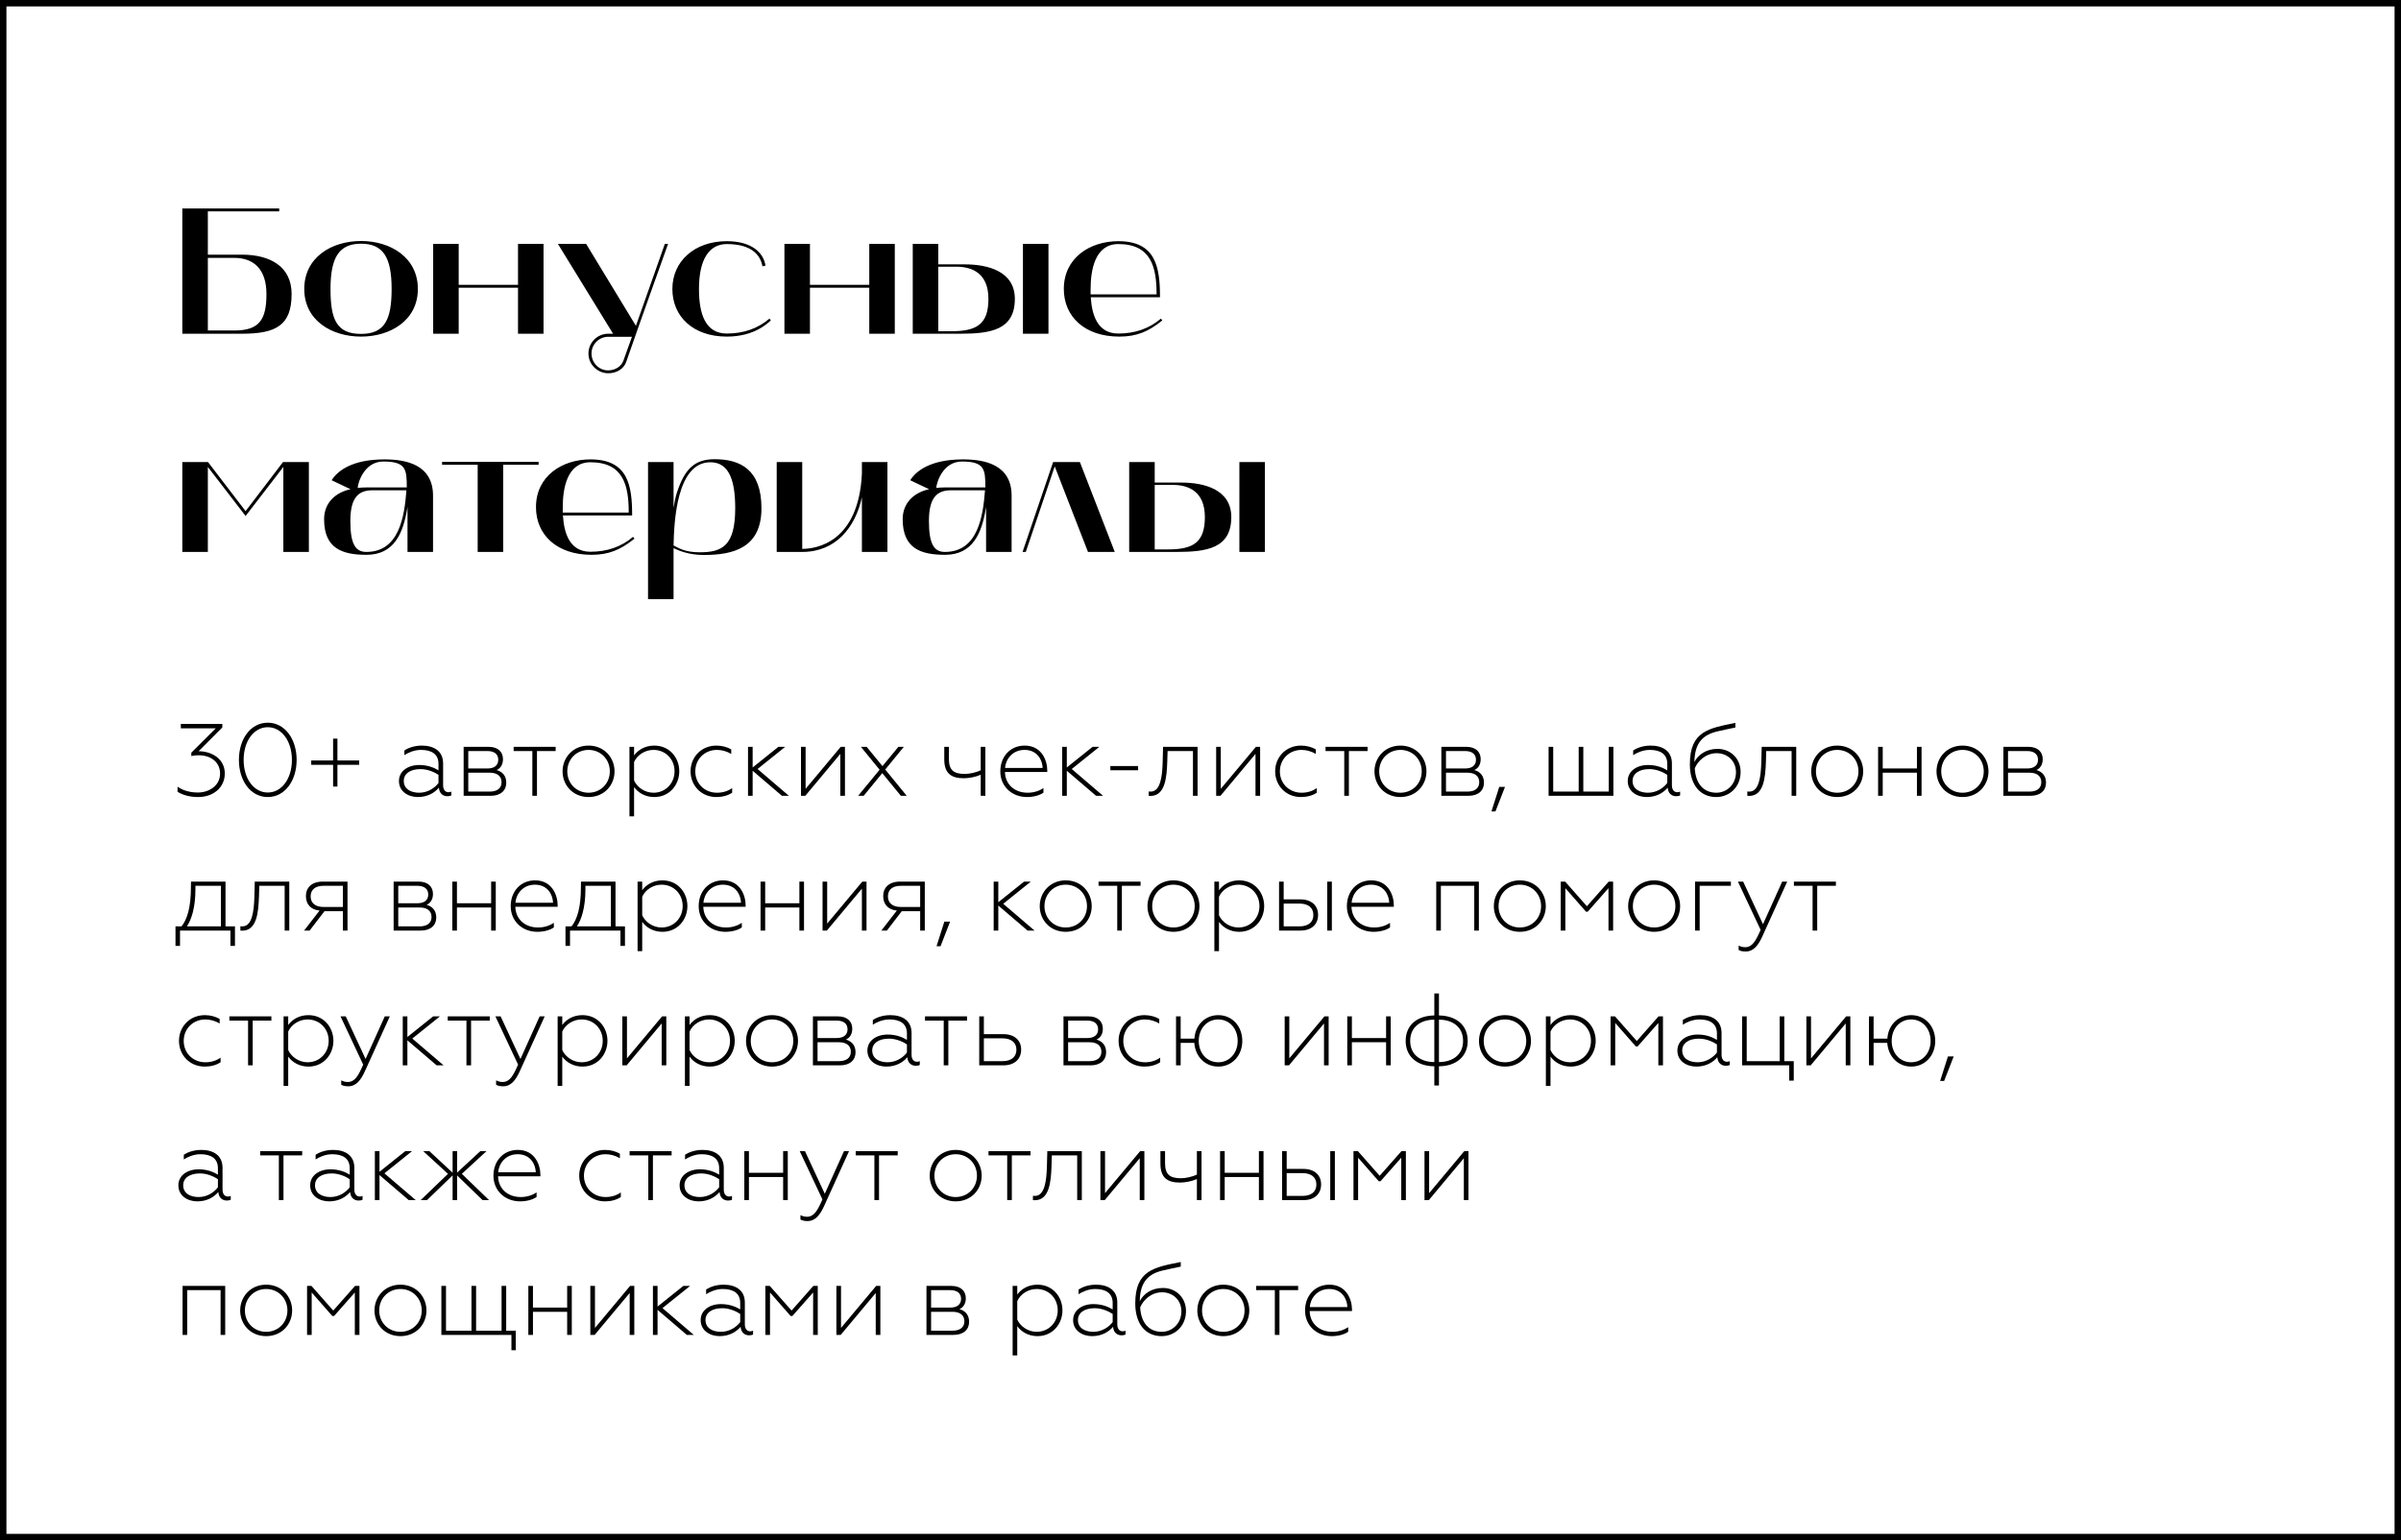
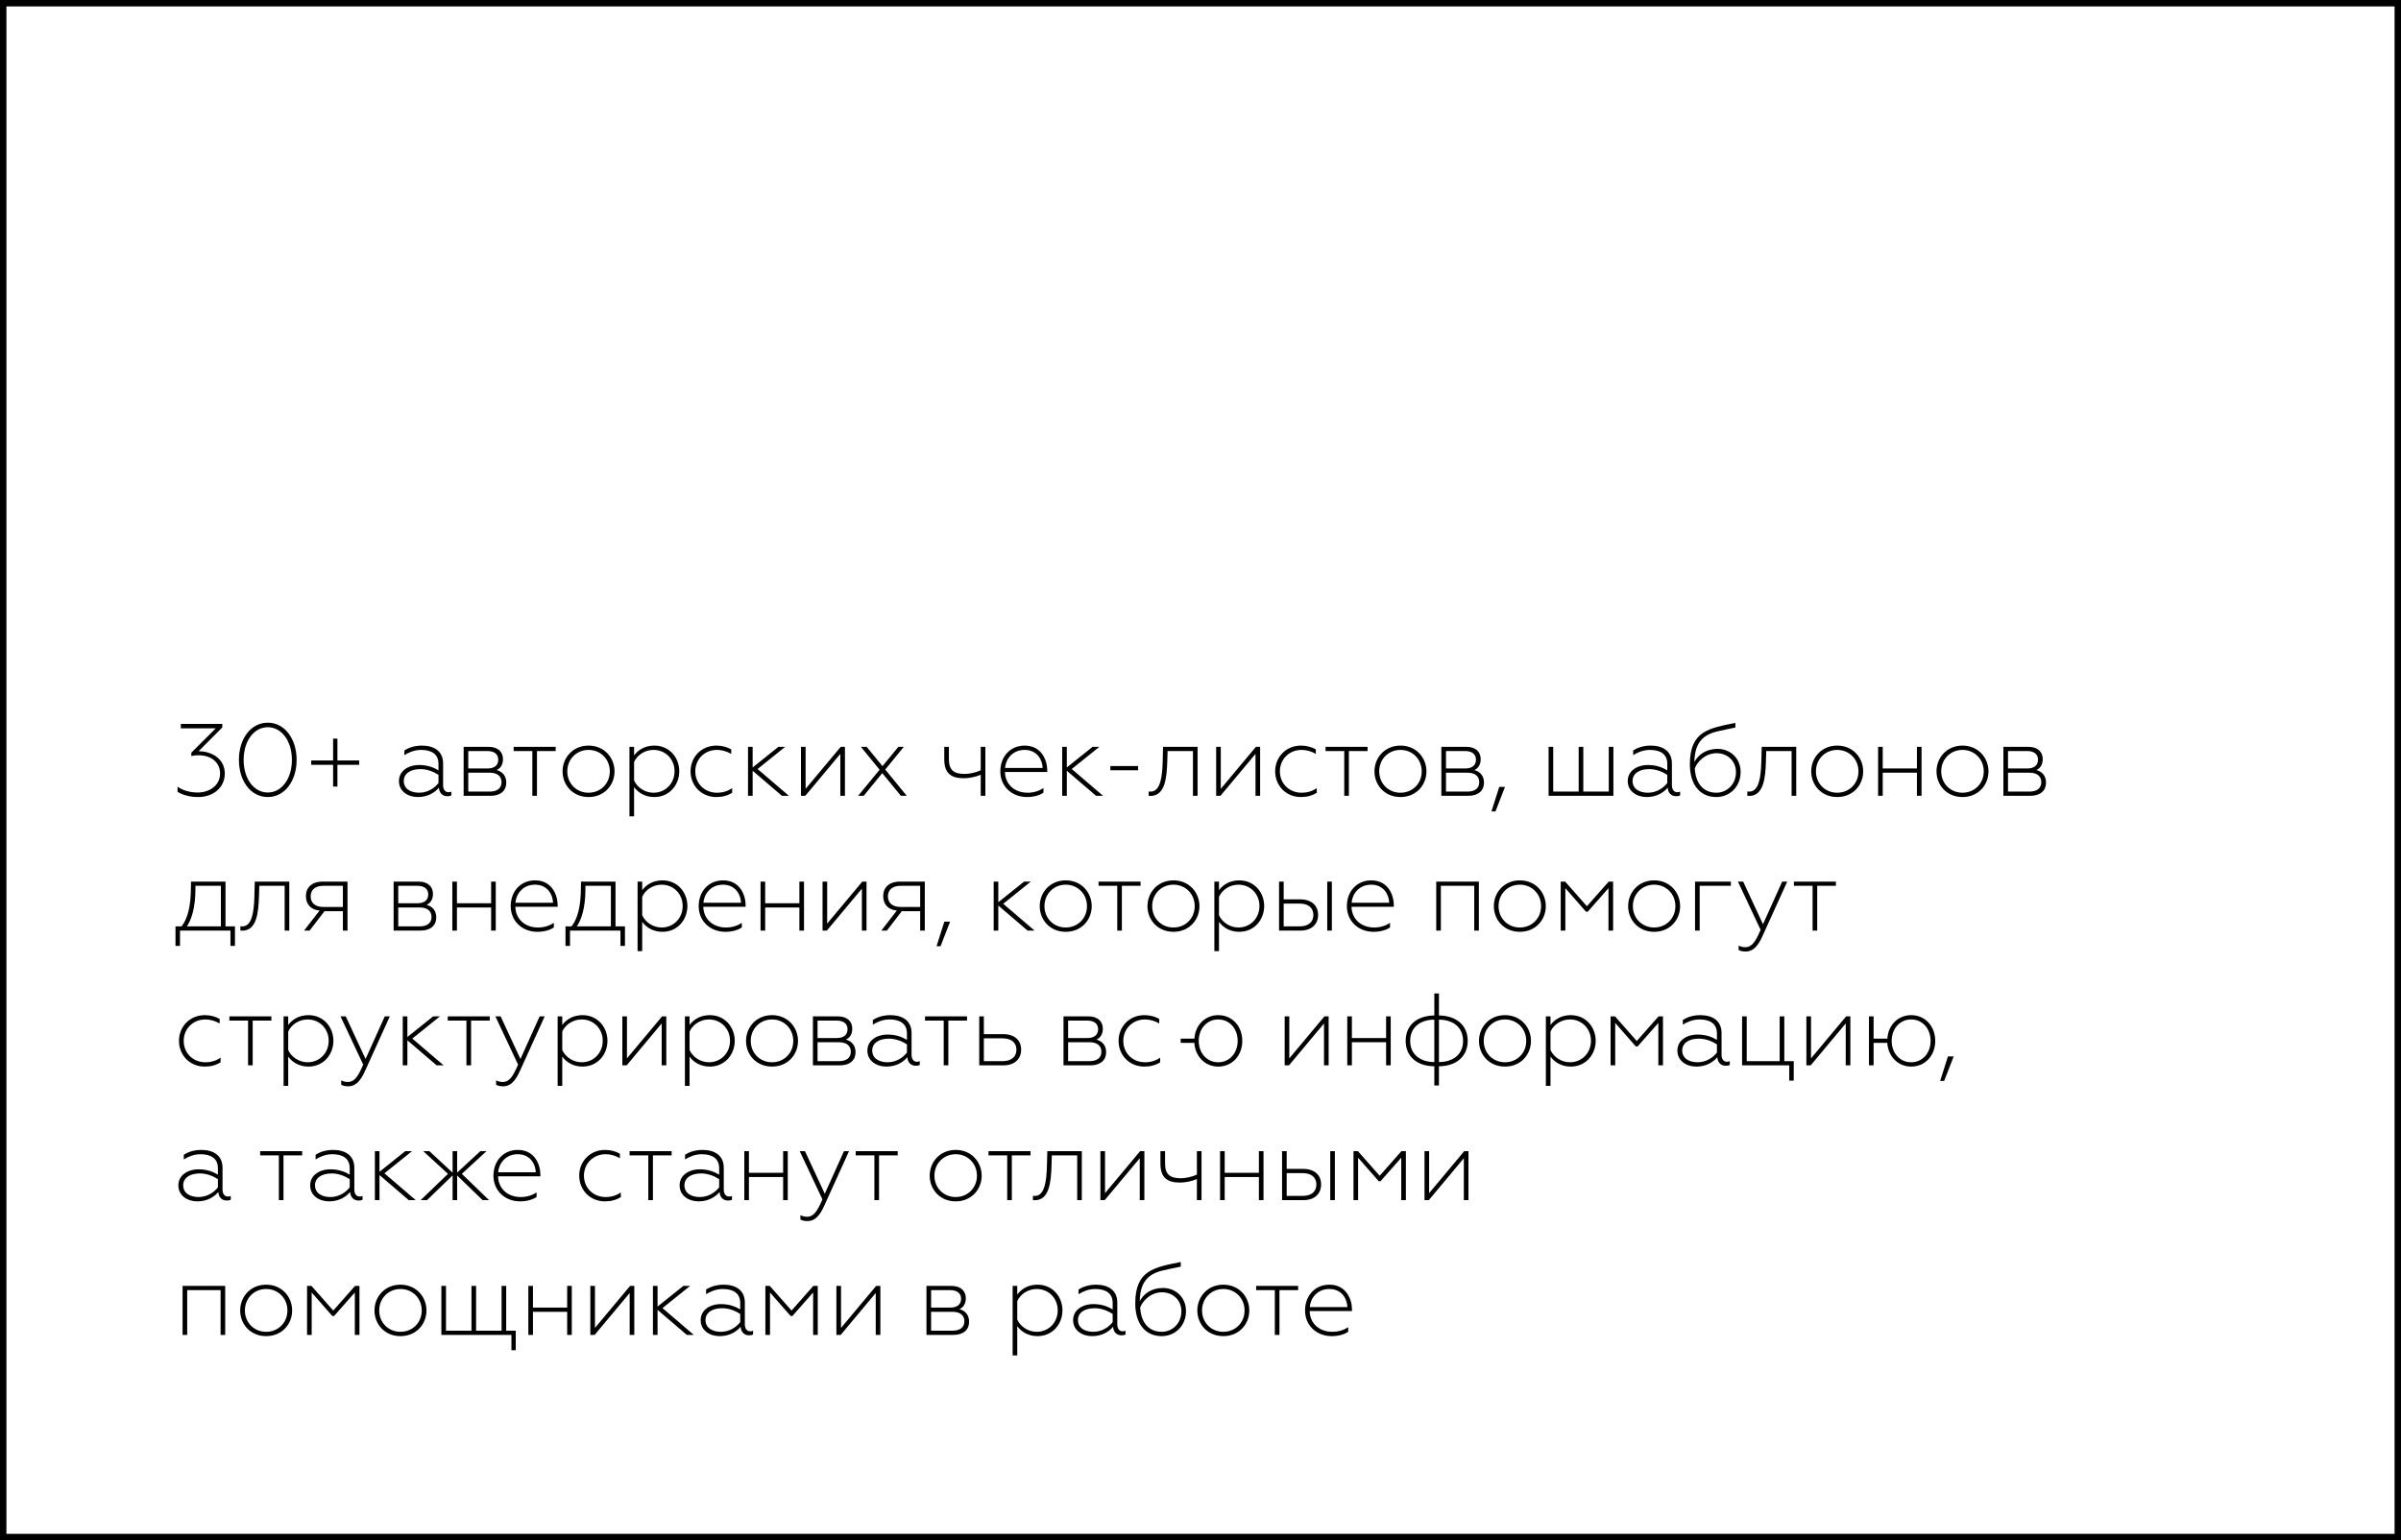
<svg xmlns="http://www.w3.org/2000/svg" width="374" height="240" viewBox="0 0 374 240" fill="none">
-   <path d="M28.4 52H37.696C43.016 52 45.424 50.684 45.424 45.812C45.424 41.5 42.036 39.68 37.696 39.68H32.376V32.932H43.492V32.484H28.4V52ZM32.376 51.496V40.184H36.52C39.432 40.184 41.504 41.864 41.504 45.812C41.504 49.788 40.412 51.496 36.52 51.496H32.376ZM47.394 45.028C47.394 49.928 51.65 52.448 56.242 52.448C60.806 52.448 65.09 49.928 65.09 45.028C65.09 40.1 60.806 37.552 56.242 37.552C51.65 37.552 47.394 40.1 47.394 45.028ZM56.242 37.972C59.742 37.972 61.002 40.184 61.002 45.028C61.002 49.788 59.938 52.028 56.242 52.028C52.434 52.028 51.482 49.788 51.482 45.028C51.482 40.184 52.77 37.972 56.242 37.972ZM71.45 52V44.832H80.69V52H84.666V38H80.69V44.384H71.45V38H67.474V52H71.45ZM95.499 52H94.743C93.062 52 91.662 53.372 91.662 55.08C91.662 56.788 93.062 58.16 94.77 58.16C96.058 58.16 97.178 57.46 97.543 56.396C99.195 51.58 103.843 38.616 104.067 38H103.562C103.171 39.12 100.903 45.504 99.055 50.768L91.299 38H86.903L95.499 52ZM92.138 55.08C92.138 53.652 93.314 52.476 94.743 52.476H98.439C97.906 53.96 97.459 55.248 97.094 56.228C96.758 57.124 95.806 57.712 94.715 57.712C93.287 57.712 92.138 56.508 92.138 55.08ZM113.218 52.448C117.558 52.448 119.602 50.32 120.078 49.928L119.854 49.648C118.034 51.216 115.766 51.972 113.218 51.972C109.886 51.972 108.878 48.948 108.878 45.028C108.878 40.352 110.502 38.028 113.218 38.028C116.998 38.028 118.454 39.68 118.762 41.5L119.238 41.388C118.93 39.344 117.054 37.58 113.218 37.58C108.178 37.58 104.734 40.716 104.734 45.028C104.734 49.284 107.926 52.448 113.218 52.448ZM126.165 52V44.832H135.405V52H139.381V38H135.405V44.384H126.165V38H122.189V52H126.165ZM142.177 38V52H149.541C154.273 52 158.081 51.44 158.081 46.568C158.081 42.256 153.853 41.192 150.297 41.192H146.153V38H142.177ZM146.153 51.608V41.556H148.981C151.473 41.556 153.965 42.62 153.965 46.568C153.965 50.544 152.117 51.608 148.225 51.608H146.153ZM159.341 38V52H163.317V38H159.341ZM165.71 45.028C165.71 49.284 168.902 52.448 174.362 52.448C177.022 52.448 178.87 51.692 181.054 49.928L180.83 49.648C179.01 51.216 176.742 51.972 174.194 51.972C170.946 51.972 170.078 49.06 169.91 46.316H180.69C180.69 41.668 180.074 37.58 174.194 37.58C169.77 37.58 165.71 40.184 165.71 45.028ZM169.882 45.868V45.056C169.882 42.088 170.554 38.028 174.194 38.028C179.346 38.028 180.158 41.668 180.158 45.868H169.882ZM28.4 86H32.376V72.756L38.256 80.4L44.136 72.756V86H48.112V72H44.08L38.256 79.644L32.404 72H28.4V86ZM57.092 86.448C61.46 86.448 62.804 82.976 63.42 79.308L63.476 78.972V86H67.452V77.236C67.452 72.392 63.252 71.58 59.892 71.58C54.796 71.58 52.556 73.4 51.66 74.828L54.6 76.228C52.276 76.732 50.484 78.328 50.484 80.904C50.484 85.496 53.34 86.448 57.092 86.448ZM57.988 76.396H63.308C63 80.428 62.216 86 57.064 86C55.412 86 54.572 84.852 54.572 81.184C54.572 77.684 55.72 76.396 57.988 76.396ZM55.72 76.032C55.72 75.36 56.672 71.916 59.696 71.916C63.224 71.916 63.364 73.092 63.364 75.948H57.064C56.588 75.948 56.14 75.976 55.72 76.032ZM74.407 72.42V86H78.383V72.42H83.899V71.972H68.863V72.42H74.407ZM83.488 79.028C83.488 83.284 86.68 86.448 92.14 86.448C94.8 86.448 96.648 85.692 98.832 83.928L98.608 83.648C96.788 85.216 94.52 85.972 91.972 85.972C88.724 85.972 87.856 83.06 87.688 80.316H98.468C98.468 75.668 97.852 71.58 91.972 71.58C87.548 71.58 83.488 74.184 83.488 79.028ZM87.66 79.868V79.056C87.66 76.088 88.332 72.028 91.972 72.028C97.124 72.028 97.936 75.668 97.936 79.868H87.66ZM100.943 93.364H104.919C104.919 93.364 104.919 85.664 104.919 85.412C105.703 85.776 107.271 86.476 109.623 86.476C114.215 86.476 118.611 85.384 118.611 79.196C118.611 73.176 115.335 71.552 111.303 71.552C108.167 71.552 106.655 73.12 105.479 76.648C105.199 77.46 105.059 78.3 104.919 79.14V72H100.943V93.364ZM110.659 72.028C113.683 72.028 114.523 75.108 114.523 79.196C114.523 85.104 112.451 86.056 108.979 86.056C106.627 86.056 105.675 85.356 104.919 84.992C105.003 81.268 105.395 72.028 110.659 72.028ZM120.986 86H124.962C130.17 86 133.222 82.22 134.258 77.488V86H138.234V72H134.258V73.82C133.726 84.544 127.146 85.524 124.962 85.524V72H120.986V86ZM147.217 86.448C151.585 86.448 152.929 82.976 153.545 79.308L153.601 78.972V86H157.577V77.236C157.577 72.392 153.377 71.58 150.017 71.58C144.921 71.58 142.681 73.4 141.785 74.828L144.725 76.228C142.401 76.732 140.609 78.328 140.609 80.904C140.609 85.496 143.465 86.448 147.217 86.448ZM148.113 76.396H153.433C153.125 80.428 152.341 86 147.189 86C145.537 86 144.697 84.852 144.697 81.184C144.697 77.684 145.845 76.396 148.113 76.396ZM145.845 76.032C145.845 75.36 146.797 71.916 149.821 71.916C153.349 71.916 153.489 73.092 153.489 75.948H147.189C146.713 75.948 146.265 75.976 145.845 76.032ZM159.785 86L164.293 72.672L169.473 86H173.645L168.213 72H164.041L159.281 86H159.785ZM175.892 72V86H183.256C187.988 86 191.796 85.44 191.796 80.568C191.796 76.256 187.568 75.192 184.012 75.192H179.868V72H175.892ZM179.868 85.608V75.556H182.696C185.188 75.556 187.68 76.62 187.68 80.568C187.68 84.544 185.832 85.608 181.94 85.608H179.868ZM193.056 72V86H197.032V72H193.056Z" fill="black" />
  <path d="M0.5 239.5L373.5 239.5V0.5L0.5 0.5L0.5 239.5Z" stroke="black" />
-   <path d="M30.872 124.192C33.192 124.192 35.016 122.736 35.016 120.528C35.016 118.208 32.952 117.056 30.936 117.056L34.632 113.344V112.8H28.168V113.488H33.608L29.8 117.28V117.808C30.136 117.728 30.52 117.68 30.92 117.68C32.968 117.68 34.28 118.848 34.28 120.528C34.28 122.432 32.568 123.488 30.808 123.488C29.528 123.488 28.408 123.12 27.656 122.576V123.376C28.44 123.872 29.544 124.192 30.872 124.192ZM41.711 124.192C44.367 124.192 46.206 121.664 46.206 118.4C46.206 115.152 44.367 112.608 41.711 112.608C39.038 112.608 37.215 115.152 37.215 118.4C37.215 121.664 39.038 124.192 41.711 124.192ZM41.711 123.488C39.535 123.488 37.95 121.328 37.95 118.4C37.95 115.488 39.535 113.312 41.711 113.312C43.886 113.312 45.471 115.488 45.471 118.4C45.471 121.328 43.886 123.488 41.711 123.488ZM51.887 122.56H52.559V119.168H55.951V118.496H52.559V115.088H51.887V118.496H48.479V119.168H51.887V122.56ZM65.295 123.52C64.095 123.52 62.895 123.008 62.895 121.68C62.895 120.576 63.871 119.84 65.503 119.84C66.703 119.84 67.743 120.368 68.303 120.736V122C67.759 122.736 66.671 123.52 65.295 123.52ZM65.087 124.192C66.623 124.192 67.695 123.52 68.367 122.736C68.431 123.68 69.055 124.064 69.679 124.064C69.887 124.064 70.143 124.032 70.303 123.936V123.344C70.175 123.408 70.015 123.44 69.855 123.44C69.343 123.44 69.023 123.024 69.023 122.352V118.96C69.023 117.008 67.567 116.176 65.711 116.176C64.447 116.176 63.503 116.592 62.991 116.928V117.664C63.519 117.312 64.479 116.848 65.583 116.848C67.247 116.848 68.303 117.52 68.303 119.024V120.032C67.695 119.664 66.703 119.2 65.311 119.2C63.535 119.2 62.143 120.16 62.143 121.696C62.143 123.344 63.599 124.192 65.087 124.192ZM72.221 124H76.429C77.997 124 78.861 123.168 78.861 121.968C78.861 120.928 78.317 120.256 77.357 119.984C77.997 119.712 78.349 119.088 78.349 118.288C78.349 117.168 77.581 116.368 76.109 116.368H72.221V124ZM72.941 123.344V120.4H76.285C77.453 120.4 78.125 120.944 78.125 121.872C78.125 122.816 77.453 123.344 76.285 123.344H72.941ZM72.941 119.744V117.024H75.917C76.989 117.024 77.613 117.504 77.613 118.384C77.613 119.264 76.989 119.744 75.917 119.744H72.941ZM82.923 124H83.643V117.024H86.555V116.368H80.011V117.024H82.923V124ZM91.678 123.52C89.79 123.52 88.366 122.08 88.366 120.192C88.366 118.304 89.79 116.848 91.678 116.848C93.566 116.848 94.99 118.304 94.99 120.192C94.99 122.08 93.566 123.52 91.678 123.52ZM91.678 124.192C94.142 124.192 95.726 122.32 95.726 120.192C95.726 118.08 94.142 116.176 91.678 116.176C89.214 116.176 87.63 118.08 87.63 120.192C87.63 122.32 89.214 124.192 91.678 124.192ZM101.921 116.176C100.497 116.176 99.409 116.832 98.769 117.712V116.368H98.049V127.2H98.769V122.64C99.409 123.52 100.497 124.192 101.921 124.192C104.289 124.192 105.809 122.288 105.809 120.176C105.809 118.064 104.289 116.176 101.921 116.176ZM101.793 116.848C103.665 116.848 105.073 118.288 105.073 120.176C105.073 122.064 103.665 123.52 101.793 123.52C100.465 123.52 99.265 122.704 98.769 121.616V118.736C99.265 117.632 100.465 116.848 101.793 116.848ZM111.584 124.192C112.512 124.192 113.376 123.968 114.048 123.52V122.8C113.392 123.264 112.608 123.52 111.68 123.52C109.76 123.52 108.304 122.096 108.304 120.192C108.304 118.288 109.76 116.848 111.68 116.848C112.448 116.848 113.216 117.072 113.904 117.472V116.768C113.296 116.416 112.496 116.176 111.6 116.176C109.216 116.176 107.568 118 107.568 120.176C107.568 122.384 109.216 124.192 111.584 124.192ZM116.518 124H117.238V120.096L121.798 124H122.886L118.006 119.824L122.31 116.368H121.254L117.238 119.584V116.368H116.518V124ZM124.768 124H125.44L130.896 117.472V124H131.616V116.368H130.96L125.488 122.912V116.368H124.768V124ZM133.67 124H134.534L137.43 120.464L140.326 124H141.238L137.894 119.904L140.79 116.368H139.942L137.462 119.376L134.998 116.368H134.102L137.014 119.936L133.67 124ZM152.767 124H153.487V116.368H152.767V120.016C152.031 120.384 150.959 120.592 150.303 120.592C148.591 120.592 147.807 120.032 147.807 118.256V116.368H147.087V118.32C147.087 120.496 148.159 121.264 150.111 121.264C150.895 121.264 151.919 121.088 152.767 120.72V124ZM159.978 124.192C161.066 124.192 162.026 123.888 162.538 123.504V122.8C161.914 123.216 161.066 123.52 160.074 123.52C158.026 123.52 156.586 122.208 156.538 120.288H163.13V120.048C163.13 118.544 162.298 116.176 159.61 116.176C157.354 116.176 155.818 117.904 155.818 120.192C155.818 122.528 157.61 124.192 159.978 124.192ZM156.554 119.664C156.65 118.32 157.69 116.848 159.594 116.848C161.674 116.848 162.394 118.56 162.41 119.664H156.554ZM165.456 124H166.176V120.096L170.736 124H171.824L166.944 119.824L171.248 116.368H170.192L166.176 119.584V116.368H165.456V124ZM172.961 120.016H177.281V119.36H172.961V120.016ZM181.169 116.368L181.105 118.816C181.041 120.944 180.769 123.344 179.249 123.344C179.169 123.344 179.057 123.344 178.929 123.328V124C179.041 124.016 179.137 124.016 179.217 124.016C181.473 124.016 181.745 121.216 181.825 118.64L181.873 117.024H185.825V124H186.545V116.368H181.169ZM189.44 124H190.112L195.568 117.472V124H196.288V116.368H195.632L190.16 122.912V116.368H189.44V124ZM202.646 124.192C203.574 124.192 204.438 123.968 205.11 123.52V122.8C204.454 123.264 203.67 123.52 202.742 123.52C200.822 123.52 199.366 122.096 199.366 120.192C199.366 118.288 200.822 116.848 202.742 116.848C203.51 116.848 204.278 117.072 204.966 117.472V116.768C204.358 116.416 203.558 116.176 202.662 116.176C200.278 116.176 198.63 118 198.63 120.176C198.63 122.384 200.278 124.192 202.646 124.192ZM209.392 124H210.112V117.024H213.024V116.368H206.48V117.024H209.392V124ZM218.147 123.52C216.259 123.52 214.835 122.08 214.835 120.192C214.835 118.304 216.259 116.848 218.147 116.848C220.035 116.848 221.459 118.304 221.459 120.192C221.459 122.08 220.035 123.52 218.147 123.52ZM218.147 124.192C220.611 124.192 222.195 122.32 222.195 120.192C222.195 118.08 220.611 116.176 218.147 116.176C215.683 116.176 214.099 118.08 214.099 120.192C214.099 122.32 215.683 124.192 218.147 124.192ZM224.518 124H228.726C230.294 124 231.158 123.168 231.158 121.968C231.158 120.928 230.614 120.256 229.654 119.984C230.294 119.712 230.646 119.088 230.646 118.288C230.646 117.168 229.878 116.368 228.406 116.368H224.518V124ZM225.238 123.344V120.4H228.582C229.75 120.4 230.422 120.944 230.422 121.872C230.422 122.816 229.75 123.344 228.582 123.344H225.238ZM225.238 119.744V117.024H228.214C229.286 117.024 229.91 117.504 229.91 118.384C229.91 119.264 229.286 119.744 228.214 119.744H225.238ZM232.321 126.432H232.945L234.433 122.608H233.537L232.321 126.432ZM241.221 124H251.317V116.368H250.597V123.344H246.629V116.368H245.909V123.344H241.941V116.368H241.221V124ZM256.702 123.52C255.502 123.52 254.302 123.008 254.302 121.68C254.302 120.576 255.278 119.84 256.91 119.84C258.11 119.84 259.15 120.368 259.71 120.736V122C259.166 122.736 258.078 123.52 256.702 123.52ZM256.494 124.192C258.03 124.192 259.102 123.52 259.774 122.736C259.838 123.68 260.462 124.064 261.086 124.064C261.294 124.064 261.55 124.032 261.71 123.936V123.344C261.582 123.408 261.422 123.44 261.262 123.44C260.75 123.44 260.43 123.024 260.43 122.352V118.96C260.43 117.008 258.974 116.176 257.118 116.176C255.854 116.176 254.91 116.592 254.398 116.928V117.664C254.926 117.312 255.886 116.848 256.99 116.848C258.654 116.848 259.71 117.52 259.71 119.024V120.032C259.102 119.664 258.11 119.2 256.718 119.2C254.942 119.2 253.55 120.16 253.55 121.696C253.55 123.344 255.006 124.192 256.494 124.192ZM267.34 124.192C269.42 124.192 271.132 122.608 271.132 120.288C271.132 118.144 269.516 116.688 267.548 116.688C265.836 116.688 264.556 117.536 263.932 118.736C263.98 115.648 265.34 114.448 267.628 113.936C268.86 113.648 269.34 113.568 270.316 113.36V112.64C266.204 113.472 263.228 113.904 263.228 119.088C263.228 122.256 264.796 124.192 267.34 124.192ZM267.356 123.52C265.292 123.52 264.108 122.016 263.996 119.712C264.46 118.576 265.708 117.36 267.404 117.36C268.988 117.36 270.411 118.48 270.411 120.32C270.411 122.256 268.956 123.52 267.356 123.52ZM274.419 116.368L274.355 118.816C274.291 120.944 274.019 123.344 272.499 123.344C272.419 123.344 272.307 123.344 272.179 123.328V124C272.291 124.016 272.387 124.016 272.467 124.016C274.723 124.016 274.995 121.216 275.075 118.64L275.123 117.024H279.075V124H279.795V116.368H274.419ZM286.178 123.52C284.29 123.52 282.866 122.08 282.866 120.192C282.866 118.304 284.29 116.848 286.178 116.848C288.066 116.848 289.49 118.304 289.49 120.192C289.49 122.08 288.066 123.52 286.178 123.52ZM286.178 124.192C288.642 124.192 290.226 122.32 290.226 120.192C290.226 118.08 288.642 116.176 286.178 116.176C283.714 116.176 282.13 118.08 282.13 120.192C282.13 122.32 283.714 124.192 286.178 124.192ZM292.549 124H293.269V120.4H298.597V124H299.317V116.368H298.597V119.744H293.269V116.368H292.549V124ZM305.694 123.52C303.806 123.52 302.382 122.08 302.382 120.192C302.382 118.304 303.806 116.848 305.694 116.848C307.582 116.848 309.006 118.304 309.006 120.192C309.006 122.08 307.582 123.52 305.694 123.52ZM305.694 124.192C308.158 124.192 309.742 122.32 309.742 120.192C309.742 118.08 308.158 116.176 305.694 116.176C303.23 116.176 301.646 118.08 301.646 120.192C301.646 122.32 303.23 124.192 305.694 124.192ZM312.065 124H316.273C317.841 124 318.705 123.168 318.705 121.968C318.705 120.928 318.161 120.256 317.201 119.984C317.841 119.712 318.193 119.088 318.193 118.288C318.193 117.168 317.425 116.368 315.953 116.368H312.065V124ZM312.785 123.344V120.4H316.129C317.297 120.4 317.969 120.944 317.969 121.872C317.969 122.816 317.297 123.344 316.129 123.344H312.785ZM312.785 119.744V117.024H315.761C316.833 117.024 317.457 117.504 317.457 118.384C317.457 119.264 316.833 119.744 315.761 119.744H312.785ZM27.336 147.384H28.04V145H35.896V147.384H36.6V144.344H35.128V137.368H29.752L29.736 138.296C29.736 141.288 29.192 143.208 28.28 144.344H27.336V147.384ZM29.112 144.344C29.816 143.304 30.44 141.432 30.44 138.568V138.024H34.408V144.344H29.112ZM39.685 137.368L39.621 139.816C39.557 141.944 39.285 144.344 37.765 144.344C37.685 144.344 37.573 144.344 37.445 144.328V145C37.557 145.016 37.653 145.016 37.733 145.016C39.989 145.016 40.261 142.216 40.341 139.64L40.389 138.024H44.341V145H45.061V137.368H39.685ZM47.364 145H48.228L50.548 141.976H53.412V145H54.132V137.368H50.276C48.532 137.368 47.652 138.328 47.652 139.624C47.652 140.872 48.388 141.752 49.78 141.88L47.364 145ZM50.372 141.32C49.108 141.32 48.388 140.696 48.388 139.672C48.388 138.632 49.108 138.024 50.372 138.024H53.412V141.32H50.372ZM61.315 145H65.523C67.091 145 67.955 144.168 67.955 142.968C67.955 141.928 67.411 141.256 66.451 140.984C67.091 140.712 67.443 140.088 67.443 139.288C67.443 138.168 66.675 137.368 65.203 137.368H61.315V145ZM62.035 144.344V141.4H65.379C66.547 141.4 67.219 141.944 67.219 142.872C67.219 143.816 66.547 144.344 65.379 144.344H62.035ZM62.035 140.744V138.024H65.011C66.083 138.024 66.707 138.504 66.707 139.384C66.707 140.264 66.083 140.744 65.011 140.744H62.035ZM70.456 145H71.176V141.4H76.504V145H77.224V137.368H76.504V140.744H71.176V137.368H70.456V145ZM83.712 145.192C84.8 145.192 85.76 144.888 86.272 144.504V143.8C85.648 144.216 84.8 144.52 83.808 144.52C81.76 144.52 80.32 143.208 80.272 141.288H86.864V141.048C86.864 139.544 86.032 137.176 83.344 137.176C81.088 137.176 79.552 138.904 79.552 141.192C79.552 143.528 81.344 145.192 83.712 145.192ZM80.288 140.664C80.384 139.32 81.424 137.848 83.328 137.848C85.408 137.848 86.128 139.56 86.144 140.664H80.288ZM88.086 147.384H88.79V145H96.646V147.384H97.35V144.344H95.878V137.368H90.502L90.486 138.296C90.486 141.288 89.942 143.208 89.03 144.344H88.086V147.384ZM89.862 144.344C90.566 143.304 91.19 141.432 91.19 138.568V138.024H95.158V144.344H89.862ZM103.187 137.176C101.763 137.176 100.675 137.832 100.035 138.712V137.368H99.315V148.2H100.035V143.64C100.675 144.52 101.763 145.192 103.187 145.192C105.555 145.192 107.075 143.288 107.075 141.176C107.075 139.064 105.555 137.176 103.187 137.176ZM103.059 137.848C104.931 137.848 106.339 139.288 106.339 141.176C106.339 143.064 104.931 144.52 103.059 144.52C101.731 144.52 100.531 143.704 100.035 142.616V139.736C100.531 138.632 101.731 137.848 103.059 137.848ZM112.993 145.192C114.081 145.192 115.041 144.888 115.553 144.504V143.8C114.929 144.216 114.081 144.52 113.089 144.52C111.041 144.52 109.601 143.208 109.553 141.288H116.145V141.048C116.145 139.544 115.313 137.176 112.625 137.176C110.369 137.176 108.833 138.904 108.833 141.192C108.833 143.528 110.625 145.192 112.993 145.192ZM109.569 140.664C109.665 139.32 110.705 137.848 112.609 137.848C114.689 137.848 115.409 139.56 115.425 140.664H109.569ZM118.471 145H119.191V141.4H124.519V145H125.239V137.368H124.519V140.744H119.191V137.368H118.471V145ZM128.128 145H128.799L134.256 138.472V145H134.976V137.368H134.32L128.848 143.912V137.368H128.128V145ZM137.286 145H138.15L140.47 141.976H143.334V145H144.054V137.368H140.198C138.454 137.368 137.574 138.328 137.574 139.624C137.574 140.872 138.31 141.752 139.702 141.88L137.286 145ZM140.294 141.32C139.03 141.32 138.31 140.696 138.31 139.672C138.31 138.632 139.03 138.024 140.294 138.024H143.334V141.32H140.294ZM145.884 147.432H146.508L147.996 143.608H147.1L145.884 147.432ZM154.784 145H155.504V141.096L160.064 145H161.152L156.272 140.824L160.576 137.368H159.52L155.504 140.584V137.368H154.784V145ZM166.006 144.52C164.118 144.52 162.694 143.08 162.694 141.192C162.694 139.304 164.118 137.848 166.006 137.848C167.894 137.848 169.318 139.304 169.318 141.192C169.318 143.08 167.894 144.52 166.006 144.52ZM166.006 145.192C168.47 145.192 170.054 143.32 170.054 141.192C170.054 139.08 168.47 137.176 166.006 137.176C163.542 137.176 161.958 139.08 161.958 141.192C161.958 143.32 163.542 145.192 166.006 145.192ZM174.032 145H174.752V138.024H177.664V137.368H171.12V138.024H174.032V145ZM182.787 144.52C180.899 144.52 179.475 143.08 179.475 141.192C179.475 139.304 180.899 137.848 182.787 137.848C184.675 137.848 186.099 139.304 186.099 141.192C186.099 143.08 184.675 144.52 182.787 144.52ZM182.787 145.192C185.251 145.192 186.835 143.32 186.835 141.192C186.835 139.08 185.251 137.176 182.787 137.176C180.323 137.176 178.739 139.08 178.739 141.192C178.739 143.32 180.323 145.192 182.787 145.192ZM193.031 137.176C191.607 137.176 190.519 137.832 189.879 138.712V137.368H189.159V148.2H189.879V143.64C190.519 144.52 191.607 145.192 193.031 145.192C195.399 145.192 196.919 143.288 196.919 141.176C196.919 139.064 195.399 137.176 193.031 137.176ZM192.903 137.848C194.775 137.848 196.183 139.288 196.183 141.176C196.183 143.064 194.775 144.52 192.903 144.52C191.575 144.52 190.375 143.704 189.879 142.616V139.736C190.375 138.632 191.575 137.848 192.903 137.848ZM206.741 145H207.461V137.368H206.741V145ZM199.237 145H202.549C204.357 145 205.317 143.976 205.317 142.552C205.317 141.096 204.293 140.136 202.533 140.136H199.957V137.368H199.237V145ZM199.957 144.344V140.792H202.421C203.797 140.792 204.581 141.448 204.581 142.568C204.581 143.688 203.797 144.344 202.421 144.344H199.957ZM213.962 145.192C215.05 145.192 216.01 144.888 216.522 144.504V143.8C215.898 144.216 215.05 144.52 214.058 144.52C212.01 144.52 210.57 143.208 210.522 141.288H217.114V141.048C217.114 139.544 216.282 137.176 213.594 137.176C211.338 137.176 209.802 138.904 209.802 141.192C209.802 143.528 211.594 145.192 213.962 145.192ZM210.538 140.664C210.634 139.32 211.674 137.848 213.578 137.848C215.658 137.848 216.378 139.56 216.394 140.664H210.538ZM223.721 145H224.441V138.024H229.641V145H230.361V137.368H223.721V145ZM236.741 144.52C234.853 144.52 233.429 143.08 233.429 141.192C233.429 139.304 234.853 137.848 236.741 137.848C238.629 137.848 240.053 139.304 240.053 141.192C240.053 143.08 238.629 144.52 236.741 144.52ZM236.741 145.192C239.205 145.192 240.789 143.32 240.789 141.192C240.789 139.08 239.205 137.176 236.741 137.176C234.277 137.176 232.693 139.08 232.693 141.192C232.693 143.32 234.277 145.192 236.741 145.192ZM243.112 145H243.832V138.392L247.048 142.056H247.32L250.552 138.392V145H251.272V137.368H250.584L247.192 141.208L243.8 137.368H243.112V145ZM257.662 144.52C255.774 144.52 254.35 143.08 254.35 141.192C254.35 139.304 255.774 137.848 257.662 137.848C259.55 137.848 260.974 139.304 260.974 141.192C260.974 143.08 259.55 144.52 257.662 144.52ZM257.662 145.192C260.126 145.192 261.71 143.32 261.71 141.192C261.71 139.08 260.126 137.176 257.662 137.176C255.198 137.176 253.614 139.08 253.614 141.192C253.614 143.32 255.198 145.192 257.662 145.192ZM264.034 145H264.754V138.024H269.618V137.368H264.034V145ZM271.913 148.264C273.145 148.264 273.881 147.32 274.537 145.864L278.393 137.368H277.609L274.617 144.008L271.529 137.368H270.713L274.249 144.888C273.481 146.632 272.953 147.592 271.833 147.592C271.449 147.592 271.129 147.496 270.825 147.336V148.024C271.081 148.184 271.497 148.264 271.913 148.264ZM282.345 145H283.065V138.024H285.977V137.368H279.433V138.024H282.345V145ZM31.896 166.192C32.824 166.192 33.688 165.968 34.36 165.52V164.8C33.704 165.264 32.92 165.52 31.992 165.52C30.072 165.52 28.616 164.096 28.616 162.192C28.616 160.288 30.072 158.848 31.992 158.848C32.76 158.848 33.528 159.072 34.216 159.472V158.768C33.608 158.416 32.808 158.176 31.912 158.176C29.528 158.176 27.88 160 27.88 162.176C27.88 164.384 29.528 166.192 31.896 166.192ZM38.642 166H39.362V159.024H42.274V158.368H35.73V159.024H38.642V166ZM48.046 158.176C46.622 158.176 45.534 158.832 44.894 159.712V158.368H44.174V169.2H44.894V164.64C45.534 165.52 46.622 166.192 48.046 166.192C50.414 166.192 51.934 164.288 51.934 162.176C51.934 160.064 50.414 158.176 48.046 158.176ZM47.918 158.848C49.79 158.848 51.198 160.288 51.198 162.176C51.198 164.064 49.79 165.52 47.918 165.52C46.59 165.52 45.39 164.704 44.894 163.616V160.736C45.39 159.632 46.59 158.848 47.918 158.848ZM54.241 169.264C55.473 169.264 56.209 168.32 56.865 166.864L60.721 158.368H59.937L56.945 165.008L53.857 158.368H53.041L56.577 165.888C55.809 167.632 55.281 168.592 54.161 168.592C53.777 168.592 53.457 168.496 53.153 168.336V169.024C53.409 169.184 53.825 169.264 54.241 169.264ZM62.737 166H63.457V162.096L68.017 166H69.105L64.225 161.824L68.529 158.368H67.473L63.457 161.584V158.368H62.737V166ZM72.657 166H73.377V159.024H76.289V158.368H69.745V159.024H72.657V166ZM78.366 169.264C79.598 169.264 80.334 168.32 80.99 166.864L84.846 158.368H84.062L81.07 165.008L77.982 158.368H77.166L80.702 165.888C79.934 167.632 79.406 168.592 78.286 168.592C77.902 168.592 77.582 168.496 77.278 168.336V169.024C77.534 169.184 77.95 169.264 78.366 169.264ZM90.734 158.176C89.31 158.176 88.222 158.832 87.582 159.712V158.368H86.862V169.2H87.582V164.64C88.222 165.52 89.31 166.192 90.734 166.192C93.102 166.192 94.622 164.288 94.622 162.176C94.622 160.064 93.102 158.176 90.734 158.176ZM90.606 158.848C92.478 158.848 93.886 160.288 93.886 162.176C93.886 164.064 92.478 165.52 90.606 165.52C89.278 165.52 88.078 164.704 87.582 163.616V160.736C88.078 159.632 89.278 158.848 90.606 158.848ZM96.94 166H97.612L103.068 159.472V166H103.788V158.368H103.132L97.66 164.912V158.368H96.94V166ZM110.562 158.176C109.138 158.176 108.05 158.832 107.41 159.712V158.368H106.69V169.2H107.41V164.64C108.05 165.52 109.138 166.192 110.562 166.192C112.93 166.192 114.45 164.288 114.45 162.176C114.45 160.064 112.93 158.176 110.562 158.176ZM110.434 158.848C112.306 158.848 113.714 160.288 113.714 162.176C113.714 164.064 112.306 165.52 110.434 165.52C109.106 165.52 107.906 164.704 107.41 163.616V160.736C107.906 159.632 109.106 158.848 110.434 158.848ZM120.256 165.52C118.368 165.52 116.944 164.08 116.944 162.192C116.944 160.304 118.368 158.848 120.256 158.848C122.144 158.848 123.568 160.304 123.568 162.192C123.568 164.08 122.144 165.52 120.256 165.52ZM120.256 166.192C122.72 166.192 124.304 164.32 124.304 162.192C124.304 160.08 122.72 158.176 120.256 158.176C117.792 158.176 116.208 160.08 116.208 162.192C116.208 164.32 117.792 166.192 120.256 166.192ZM126.628 166H130.836C132.404 166 133.267 165.168 133.267 163.968C133.267 162.928 132.724 162.256 131.764 161.984C132.404 161.712 132.756 161.088 132.756 160.288C132.756 159.168 131.988 158.368 130.516 158.368H126.628V166ZM127.348 165.344V162.4H130.692C131.86 162.4 132.532 162.944 132.532 163.872C132.532 164.816 131.86 165.344 130.692 165.344H127.348ZM127.348 161.744V159.024H130.324C131.396 159.024 132.02 159.504 132.02 160.384C132.02 161.264 131.396 161.744 130.324 161.744H127.348ZM138.264 165.52C137.064 165.52 135.864 165.008 135.864 163.68C135.864 162.576 136.84 161.84 138.472 161.84C139.672 161.84 140.712 162.368 141.272 162.736V164C140.728 164.736 139.64 165.52 138.264 165.52ZM138.056 166.192C139.592 166.192 140.664 165.52 141.336 164.736C141.4 165.68 142.024 166.064 142.648 166.064C142.856 166.064 143.112 166.032 143.272 165.936V165.344C143.144 165.408 142.984 165.44 142.824 165.44C142.312 165.44 141.992 165.024 141.992 164.352V160.96C141.992 159.008 140.536 158.176 138.68 158.176C137.416 158.176 136.472 158.592 135.96 158.928V159.664C136.488 159.312 137.448 158.848 138.552 158.848C140.216 158.848 141.272 159.52 141.272 161.024V162.032C140.664 161.664 139.672 161.2 138.28 161.2C136.504 161.2 135.112 162.16 135.112 163.696C135.112 165.344 136.568 166.192 138.056 166.192ZM147.001 166H147.721V159.024H150.633V158.368H144.089V159.024H147.001V166ZM152.534 166H156.294C158.086 166 159.062 164.976 159.062 163.552C159.062 162.096 158.038 161.136 156.262 161.136H153.254V158.368H152.534V166ZM153.254 165.344V161.792H156.166C157.526 161.792 158.326 162.448 158.326 163.568C158.326 164.688 157.526 165.344 156.166 165.344H153.254ZM165.659 166H169.867C171.435 166 172.299 165.168 172.299 163.968C172.299 162.928 171.755 162.256 170.795 161.984C171.435 161.712 171.787 161.088 171.787 160.288C171.787 159.168 171.019 158.368 169.547 158.368H165.659V166ZM166.379 165.344V162.4H169.723C170.891 162.4 171.563 162.944 171.563 163.872C171.563 164.816 170.891 165.344 169.723 165.344H166.379ZM166.379 161.744V159.024H169.355C170.427 159.024 171.051 159.504 171.051 160.384C171.051 161.264 170.427 161.744 169.355 161.744H166.379ZM178.255 166.192C179.183 166.192 180.047 165.968 180.719 165.52V164.8C180.063 165.264 179.279 165.52 178.351 165.52C176.431 165.52 174.975 164.096 174.975 162.192C174.975 160.288 176.431 158.848 178.351 158.848C179.119 158.848 179.887 159.072 180.575 159.472V158.768C179.967 158.416 179.167 158.176 178.271 158.176C175.887 158.176 174.239 160 174.239 162.176C174.239 164.384 175.887 166.192 178.255 166.192ZM189.766 166.192C191.942 166.192 193.51 164.464 193.51 162.192C193.51 159.904 191.942 158.176 189.766 158.176C187.718 158.176 186.182 159.728 186.054 161.84H183.91V158.368H183.19V166H183.91V162.496H186.038C186.182 164.608 187.702 166.192 189.766 166.192ZM189.766 165.52C187.99 165.52 186.726 164.08 186.726 162.192C186.726 160.288 187.99 158.848 189.766 158.848C191.526 158.848 192.79 160.288 192.79 162.192C192.79 164.08 191.526 165.52 189.766 165.52ZM200.112 166H200.784L206.24 159.472V166H206.96V158.368H206.304L200.832 164.912V158.368H200.112V166ZM209.862 166H210.582V162.4H215.91V166H216.63V158.368H215.91V161.744H210.582V158.368H209.862V166ZM223.422 169.136H224.142V166.144C226.894 166.128 228.622 164.56 228.622 162.192C228.622 159.776 226.894 158.272 224.142 158.224V154.8H223.422V158.224C220.67 158.272 218.958 159.776 218.958 162.192C218.958 164.56 220.67 166.128 223.422 166.144V169.136ZM224.142 165.488V158.88C226.19 158.88 227.902 159.952 227.902 162.192C227.902 164.416 226.19 165.488 224.142 165.488ZM223.422 165.488C221.39 165.488 219.662 164.416 219.662 162.192C219.662 159.952 221.39 158.88 223.422 158.88V165.488ZM234.428 165.52C232.54 165.52 231.116 164.08 231.116 162.192C231.116 160.304 232.54 158.848 234.428 158.848C236.316 158.848 237.74 160.304 237.74 162.192C237.74 164.08 236.316 165.52 234.428 165.52ZM234.428 166.192C236.892 166.192 238.476 164.32 238.476 162.192C238.476 160.08 236.892 158.176 234.428 158.176C231.964 158.176 230.38 160.08 230.38 162.192C230.38 164.32 231.964 166.192 234.428 166.192ZM244.671 158.176C243.247 158.176 242.159 158.832 241.519 159.712V158.368H240.799V169.2H241.519V164.64C242.159 165.52 243.247 166.192 244.671 166.192C247.039 166.192 248.559 164.288 248.559 162.176C248.559 160.064 247.039 158.176 244.671 158.176ZM244.543 158.848C246.415 158.848 247.823 160.288 247.823 162.176C247.823 164.064 246.415 165.52 244.543 165.52C243.215 165.52 242.015 164.704 241.519 163.616V160.736C242.015 159.632 243.215 158.848 244.543 158.848ZM250.878 166H251.598V159.392L254.814 163.056H255.086L258.318 159.392V166H259.038V158.368H258.35L254.958 162.208L251.566 158.368H250.878V166ZM264.436 165.52C263.236 165.52 262.036 165.008 262.036 163.68C262.036 162.576 263.012 161.84 264.644 161.84C265.844 161.84 266.884 162.368 267.444 162.736V164C266.9 164.736 265.812 165.52 264.436 165.52ZM264.228 166.192C265.764 166.192 266.836 165.52 267.508 164.736C267.572 165.68 268.196 166.064 268.82 166.064C269.028 166.064 269.284 166.032 269.444 165.936V165.344C269.316 165.408 269.156 165.44 268.996 165.44C268.484 165.44 268.164 165.024 268.164 164.352V160.96C268.164 159.008 266.708 158.176 264.852 158.176C263.588 158.176 262.644 158.592 262.132 158.928V159.664C262.66 159.312 263.62 158.848 264.724 158.848C266.388 158.848 267.444 159.52 267.444 161.024V162.032C266.836 161.664 265.844 161.2 264.452 161.2C262.676 161.2 261.284 162.16 261.284 163.696C261.284 165.344 262.74 166.192 264.228 166.192ZM278.706 168.384H279.41V165.344H277.938V158.368H277.218V165.344H272.082V158.368H271.362V166H278.706V168.384ZM281.378 166H282.049L287.506 159.472V166H288.226V158.368H287.57L282.098 164.912V158.368H281.378V166ZM297.704 166.192C299.88 166.192 301.448 164.464 301.448 162.192C301.448 159.904 299.88 158.176 297.704 158.176C295.656 158.176 294.12 159.728 293.992 161.84H291.848V158.368H291.128V166H291.848V162.496H293.976C294.12 164.608 295.64 166.192 297.704 166.192ZM297.704 165.52C295.928 165.52 294.664 164.08 294.664 162.192C294.664 160.288 295.928 158.848 297.704 158.848C299.464 158.848 300.728 160.288 300.728 162.192C300.728 164.08 299.464 165.52 297.704 165.52ZM302.212 168.432H302.836L304.324 164.608H303.428L302.212 168.432ZM30.936 186.52C29.736 186.52 28.536 186.008 28.536 184.68C28.536 183.576 29.512 182.84 31.144 182.84C32.344 182.84 33.384 183.368 33.944 183.736V185C33.4 185.736 32.312 186.52 30.936 186.52ZM30.728 187.192C32.264 187.192 33.336 186.52 34.008 185.736C34.072 186.68 34.696 187.064 35.32 187.064C35.528 187.064 35.784 187.032 35.944 186.936V186.344C35.816 186.408 35.656 186.44 35.496 186.44C34.984 186.44 34.664 186.024 34.664 185.352V181.96C34.664 180.008 33.208 179.176 31.352 179.176C30.088 179.176 29.144 179.592 28.632 179.928V180.664C29.16 180.312 30.12 179.848 31.224 179.848C32.888 179.848 33.944 180.52 33.944 182.024V183.032C33.336 182.664 32.344 182.2 30.952 182.2C29.176 182.2 27.784 183.16 27.784 184.696C27.784 186.344 29.24 187.192 30.728 187.192ZM43.438 187H44.158V180.024H47.071V179.368H40.526V180.024H43.438V187ZM51.467 186.52C50.267 186.52 49.067 186.008 49.067 184.68C49.067 183.576 50.043 182.84 51.675 182.84C52.875 182.84 53.915 183.368 54.475 183.736V185C53.931 185.736 52.843 186.52 51.467 186.52ZM51.259 187.192C52.795 187.192 53.867 186.52 54.539 185.736C54.603 186.68 55.227 187.064 55.851 187.064C56.059 187.064 56.315 187.032 56.475 186.936V186.344C56.347 186.408 56.187 186.44 56.027 186.44C55.515 186.44 55.195 186.024 55.195 185.352V181.96C55.195 180.008 53.739 179.176 51.883 179.176C50.619 179.176 49.675 179.592 49.163 179.928V180.664C49.691 180.312 50.651 179.848 51.755 179.848C53.419 179.848 54.475 180.52 54.475 182.024V183.032C53.867 182.664 52.875 182.2 51.483 182.2C49.707 182.2 48.315 183.16 48.315 184.696C48.315 186.344 49.771 187.192 51.259 187.192ZM58.393 187H59.113V183.096L63.673 187H64.761L59.881 182.824L64.185 179.368H63.129L59.113 182.584V179.368H58.393V187ZM65.526 187H66.518L70.502 183.144V187H71.206V183.16L75.174 187H76.182L71.942 182.904L75.782 179.368H74.822L71.206 182.712V179.368H70.502V182.728L66.886 179.368H65.926L69.782 182.904L65.526 187ZM81.024 187.192C82.112 187.192 83.072 186.888 83.584 186.504V185.8C82.96 186.216 82.112 186.52 81.12 186.52C79.072 186.52 77.632 185.208 77.584 183.288H84.176V183.048C84.176 181.544 83.344 179.176 80.656 179.176C78.4 179.176 76.864 180.904 76.864 183.192C76.864 185.528 78.656 187.192 81.024 187.192ZM77.6 182.664C77.696 181.32 78.736 179.848 80.64 179.848C82.72 179.848 83.44 181.56 83.456 182.664H77.6ZM94.24 187.192C95.168 187.192 96.032 186.968 96.704 186.52V185.8C96.048 186.264 95.264 186.52 94.336 186.52C92.416 186.52 90.96 185.096 90.96 183.192C90.96 181.288 92.416 179.848 94.336 179.848C95.104 179.848 95.872 180.072 96.56 180.472V179.768C95.952 179.416 95.152 179.176 94.256 179.176C91.872 179.176 90.224 181 90.224 183.176C90.224 185.384 91.872 187.192 94.24 187.192ZM100.985 187H101.705V180.024H104.617V179.368H98.073V180.024H100.985V187ZM109.014 186.52C107.814 186.52 106.614 186.008 106.614 184.68C106.614 183.576 107.59 182.84 109.222 182.84C110.422 182.84 111.462 183.368 112.022 183.736V185C111.478 185.736 110.39 186.52 109.014 186.52ZM108.806 187.192C110.342 187.192 111.414 186.52 112.086 185.736C112.15 186.68 112.774 187.064 113.398 187.064C113.606 187.064 113.862 187.032 114.022 186.936V186.344C113.894 186.408 113.734 186.44 113.574 186.44C113.062 186.44 112.742 186.024 112.742 185.352V181.96C112.742 180.008 111.286 179.176 109.43 179.176C108.166 179.176 107.222 179.592 106.71 179.928V180.664C107.238 180.312 108.198 179.848 109.302 179.848C110.966 179.848 112.022 180.52 112.022 182.024V183.032C111.414 182.664 110.422 182.2 109.03 182.2C107.254 182.2 105.862 183.16 105.862 184.696C105.862 186.344 107.318 187.192 108.806 187.192ZM115.94 187H116.66V183.4H121.988V187H122.708V179.368H121.988V182.744H116.66V179.368H115.94V187ZM125.772 190.264C127.004 190.264 127.74 189.32 128.396 187.864L132.252 179.368H131.468L128.476 186.008L125.388 179.368H124.572L128.108 186.888C127.34 188.632 126.812 189.592 125.692 189.592C125.308 189.592 124.988 189.496 124.684 189.336V190.024C124.94 190.184 125.356 190.264 125.772 190.264ZM136.204 187H136.924V180.024H139.836V179.368H133.292V180.024H136.204V187ZM148.866 186.52C146.978 186.52 145.554 185.08 145.554 183.192C145.554 181.304 146.978 179.848 148.866 179.848C150.754 179.848 152.178 181.304 152.178 183.192C152.178 185.08 150.754 186.52 148.866 186.52ZM148.866 187.192C151.33 187.192 152.914 185.32 152.914 183.192C152.914 181.08 151.33 179.176 148.866 179.176C146.402 179.176 144.818 181.08 144.818 183.192C144.818 185.32 146.402 187.192 148.866 187.192ZM156.892 187H157.612V180.024H160.524V179.368H153.98V180.024H156.892V187ZM163.138 179.368L163.074 181.816C163.01 183.944 162.738 186.344 161.218 186.344C161.138 186.344 161.026 186.344 160.898 186.328V187C161.01 187.016 161.106 187.016 161.186 187.016C163.442 187.016 163.714 184.216 163.794 181.64L163.842 180.024H167.794V187H168.514V179.368H163.138ZM171.409 187H172.081L177.537 180.472V187H178.257V179.368H177.601L172.129 185.912V179.368H171.409V187ZM186.439 187H187.159V179.368H186.439V183.016C185.703 183.384 184.631 183.592 183.975 183.592C182.263 183.592 181.479 183.032 181.479 181.256V179.368H180.759V181.32C180.759 183.496 181.831 184.264 183.783 184.264C184.567 184.264 185.591 184.088 186.439 183.72V187ZM190.049 187H190.769V183.4H196.097V187H196.817V179.368H196.097V182.744H190.769V179.368H190.049V187ZM207.21 187H207.93V179.368H207.21V187ZM199.706 187H203.018C204.826 187 205.786 185.976 205.786 184.552C205.786 183.096 204.762 182.136 203.002 182.136H200.426V179.368H199.706V187ZM200.426 186.344V182.792H202.89C204.266 182.792 205.05 183.448 205.05 184.568C205.05 185.688 204.266 186.344 202.89 186.344H200.426ZM210.831 187H211.551V180.392L214.767 184.056H215.039L218.271 180.392V187H218.991V179.368H218.303L214.911 183.208L211.519 179.368H210.831V187ZM221.893 187H222.565L228.021 180.472V187H228.741V179.368H228.085L222.613 185.912V179.368H221.893V187ZM28.44 208H29.16V201.024H34.36V208H35.08V200.368H28.44V208ZM41.459 207.52C39.571 207.52 38.147 206.08 38.147 204.192C38.147 202.304 39.571 200.848 41.459 200.848C43.347 200.848 44.771 202.304 44.771 204.192C44.771 206.08 43.347 207.52 41.459 207.52ZM41.459 208.192C43.923 208.192 45.507 206.32 45.507 204.192C45.507 202.08 43.923 200.176 41.459 200.176C38.995 200.176 37.411 202.08 37.411 204.192C37.411 206.32 38.995 208.192 41.459 208.192ZM47.831 208H48.551V201.392L51.767 205.056H52.039L55.271 201.392V208H55.991V200.368H55.303L51.911 204.208L48.519 200.368H47.831V208ZM62.381 207.52C60.493 207.52 59.069 206.08 59.069 204.192C59.069 202.304 60.493 200.848 62.381 200.848C64.269 200.848 65.693 202.304 65.693 204.192C65.693 206.08 64.269 207.52 62.381 207.52ZM62.381 208.192C64.845 208.192 66.429 206.32 66.429 204.192C66.429 202.08 64.845 200.176 62.381 200.176C59.917 200.176 58.333 202.08 58.333 204.192C58.333 206.32 59.917 208.192 62.381 208.192ZM79.665 210.384H80.337V207.344H78.849V200.368H78.129V207.344H74.16V200.368H73.441V207.344H69.472V200.368H68.752V208H79.665V210.384ZM82.299 208H83.019V204.4H88.347V208H89.067V200.368H88.347V203.744H83.019V200.368H82.299V208ZM91.956 208H92.628L98.084 201.472V208H98.804V200.368H98.148L92.676 206.912V200.368H91.956V208ZM101.706 208H102.426V204.096L106.986 208H108.074L103.194 203.824L107.498 200.368H106.442L102.426 203.584V200.368H101.706V208ZM112.295 207.52C111.095 207.52 109.895 207.008 109.895 205.68C109.895 204.576 110.871 203.84 112.503 203.84C113.703 203.84 114.743 204.368 115.303 204.736V206C114.759 206.736 113.671 207.52 112.295 207.52ZM112.087 208.192C113.623 208.192 114.695 207.52 115.367 206.736C115.431 207.68 116.055 208.064 116.679 208.064C116.887 208.064 117.143 208.032 117.303 207.936V207.344C117.175 207.408 117.015 207.44 116.855 207.44C116.343 207.44 116.023 207.024 116.023 206.352V202.96C116.023 201.008 114.567 200.176 112.711 200.176C111.447 200.176 110.503 200.592 109.991 200.928V201.664C110.519 201.312 111.479 200.848 112.583 200.848C114.247 200.848 115.303 201.52 115.303 203.024V204.032C114.695 203.664 113.703 203.2 112.311 203.2C110.535 203.2 109.143 204.16 109.143 205.696C109.143 207.344 110.599 208.192 112.087 208.192ZM119.221 208H119.941V201.392L123.157 205.056H123.429L126.661 201.392V208H127.381V200.368H126.693L123.301 204.208L119.909 200.368H119.221V208ZM130.284 208H130.956L136.412 201.472V208H137.132V200.368H136.476L131.004 206.912V200.368H130.284V208ZM144.315 208H148.523C150.091 208 150.955 207.168 150.955 205.968C150.955 204.928 150.411 204.256 149.451 203.984C150.091 203.712 150.443 203.088 150.443 202.288C150.443 201.168 149.675 200.368 148.203 200.368H144.315V208ZM145.035 207.344V204.4H148.379C149.547 204.4 150.219 204.944 150.219 205.872C150.219 206.816 149.547 207.344 148.379 207.344H145.035ZM145.035 203.744V201.024H148.011C149.083 201.024 149.707 201.504 149.707 202.384C149.707 203.264 149.083 203.744 148.011 203.744H145.035ZM161.609 200.176C160.185 200.176 159.097 200.832 158.457 201.712V200.368H157.737V211.2H158.457V206.64C159.097 207.52 160.185 208.192 161.609 208.192C163.977 208.192 165.497 206.288 165.497 204.176C165.497 202.064 163.977 200.176 161.609 200.176ZM161.481 200.848C163.353 200.848 164.761 202.288 164.761 204.176C164.761 206.064 163.353 207.52 161.481 207.52C160.153 207.52 158.953 206.704 158.457 205.616V202.736C158.953 201.632 160.153 200.848 161.481 200.848ZM170.311 207.52C169.111 207.52 167.911 207.008 167.911 205.68C167.911 204.576 168.887 203.84 170.519 203.84C171.719 203.84 172.759 204.368 173.319 204.736V206C172.775 206.736 171.687 207.52 170.311 207.52ZM170.103 208.192C171.639 208.192 172.711 207.52 173.383 206.736C173.447 207.68 174.071 208.064 174.695 208.064C174.903 208.064 175.159 208.032 175.319 207.936V207.344C175.191 207.408 175.031 207.44 174.871 207.44C174.359 207.44 174.039 207.024 174.039 206.352V202.96C174.039 201.008 172.583 200.176 170.727 200.176C169.463 200.176 168.519 200.592 168.007 200.928V201.664C168.535 201.312 169.495 200.848 170.599 200.848C172.263 200.848 173.319 201.52 173.319 203.024V204.032C172.711 203.664 171.719 203.2 170.327 203.2C168.551 203.2 167.159 204.16 167.159 205.696C167.159 207.344 168.615 208.192 170.103 208.192ZM180.949 208.192C183.029 208.192 184.741 206.608 184.741 204.288C184.741 202.144 183.125 200.688 181.157 200.688C179.445 200.688 178.165 201.536 177.541 202.736C177.589 199.648 178.949 198.448 181.237 197.936C182.469 197.648 182.949 197.568 183.925 197.36V196.64C179.813 197.472 176.837 197.904 176.837 203.088C176.837 206.256 178.405 208.192 180.949 208.192ZM180.965 207.52C178.901 207.52 177.717 206.016 177.605 203.712C178.069 202.576 179.317 201.36 181.013 201.36C182.597 201.36 184.021 202.48 184.021 204.32C184.021 206.256 182.565 207.52 180.965 207.52ZM190.553 207.52C188.665 207.52 187.241 206.08 187.241 204.192C187.241 202.304 188.665 200.848 190.553 200.848C192.441 200.848 193.865 202.304 193.865 204.192C193.865 206.08 192.441 207.52 190.553 207.52ZM190.553 208.192C193.017 208.192 194.601 206.32 194.601 204.192C194.601 202.08 193.017 200.176 190.553 200.176C188.089 200.176 186.505 202.08 186.505 204.192C186.505 206.32 188.089 208.192 190.553 208.192ZM198.579 208H199.299V201.024H202.211V200.368H195.667V201.024H198.579V208ZM207.446 208.192C208.534 208.192 209.494 207.888 210.006 207.504V206.8C209.382 207.216 208.534 207.52 207.542 207.52C205.494 207.52 204.054 206.208 204.006 204.288H210.598V204.048C210.598 202.544 209.766 200.176 207.078 200.176C204.822 200.176 203.286 201.904 203.286 204.192C203.286 206.528 205.078 208.192 207.446 208.192ZM204.022 203.664C204.118 202.32 205.158 200.848 207.062 200.848C209.142 200.848 209.862 202.56 209.878 203.664H204.022Z" fill="black" />
+   <path d="M30.872 124.192C33.192 124.192 35.016 122.736 35.016 120.528C35.016 118.208 32.952 117.056 30.936 117.056L34.632 113.344V112.8H28.168V113.488H33.608L29.8 117.28V117.808C30.136 117.728 30.52 117.68 30.92 117.68C32.968 117.68 34.28 118.848 34.28 120.528C34.28 122.432 32.568 123.488 30.808 123.488C29.528 123.488 28.408 123.12 27.656 122.576V123.376C28.44 123.872 29.544 124.192 30.872 124.192ZM41.711 124.192C44.367 124.192 46.206 121.664 46.206 118.4C46.206 115.152 44.367 112.608 41.711 112.608C39.038 112.608 37.215 115.152 37.215 118.4C37.215 121.664 39.038 124.192 41.711 124.192ZM41.711 123.488C39.535 123.488 37.95 121.328 37.95 118.4C37.95 115.488 39.535 113.312 41.711 113.312C43.886 113.312 45.471 115.488 45.471 118.4C45.471 121.328 43.886 123.488 41.711 123.488ZM51.887 122.56H52.559V119.168H55.951V118.496H52.559V115.088H51.887V118.496H48.479V119.168H51.887V122.56ZM65.295 123.52C64.095 123.52 62.895 123.008 62.895 121.68C62.895 120.576 63.871 119.84 65.503 119.84C66.703 119.84 67.743 120.368 68.303 120.736V122C67.759 122.736 66.671 123.52 65.295 123.52ZM65.087 124.192C66.623 124.192 67.695 123.52 68.367 122.736C68.431 123.68 69.055 124.064 69.679 124.064C69.887 124.064 70.143 124.032 70.303 123.936V123.344C70.175 123.408 70.015 123.44 69.855 123.44C69.343 123.44 69.023 123.024 69.023 122.352V118.96C69.023 117.008 67.567 116.176 65.711 116.176C64.447 116.176 63.503 116.592 62.991 116.928V117.664C63.519 117.312 64.479 116.848 65.583 116.848C67.247 116.848 68.303 117.52 68.303 119.024V120.032C67.695 119.664 66.703 119.2 65.311 119.2C63.535 119.2 62.143 120.16 62.143 121.696C62.143 123.344 63.599 124.192 65.087 124.192ZM72.221 124H76.429C77.997 124 78.861 123.168 78.861 121.968C78.861 120.928 78.317 120.256 77.357 119.984C77.997 119.712 78.349 119.088 78.349 118.288C78.349 117.168 77.581 116.368 76.109 116.368H72.221V124ZM72.941 123.344V120.4H76.285C77.453 120.4 78.125 120.944 78.125 121.872C78.125 122.816 77.453 123.344 76.285 123.344H72.941ZM72.941 119.744V117.024H75.917C76.989 117.024 77.613 117.504 77.613 118.384C77.613 119.264 76.989 119.744 75.917 119.744H72.941ZM82.923 124H83.643V117.024H86.555V116.368H80.011V117.024H82.923V124ZM91.678 123.52C89.79 123.52 88.366 122.08 88.366 120.192C88.366 118.304 89.79 116.848 91.678 116.848C93.566 116.848 94.99 118.304 94.99 120.192C94.99 122.08 93.566 123.52 91.678 123.52ZM91.678 124.192C94.142 124.192 95.726 122.32 95.726 120.192C95.726 118.08 94.142 116.176 91.678 116.176C89.214 116.176 87.63 118.08 87.63 120.192C87.63 122.32 89.214 124.192 91.678 124.192ZM101.921 116.176C100.497 116.176 99.409 116.832 98.769 117.712V116.368H98.049V127.2H98.769V122.64C99.409 123.52 100.497 124.192 101.921 124.192C104.289 124.192 105.809 122.288 105.809 120.176C105.809 118.064 104.289 116.176 101.921 116.176ZM101.793 116.848C103.665 116.848 105.073 118.288 105.073 120.176C105.073 122.064 103.665 123.52 101.793 123.52C100.465 123.52 99.265 122.704 98.769 121.616V118.736C99.265 117.632 100.465 116.848 101.793 116.848ZM111.584 124.192C112.512 124.192 113.376 123.968 114.048 123.52V122.8C113.392 123.264 112.608 123.52 111.68 123.52C109.76 123.52 108.304 122.096 108.304 120.192C108.304 118.288 109.76 116.848 111.68 116.848C112.448 116.848 113.216 117.072 113.904 117.472V116.768C113.296 116.416 112.496 116.176 111.6 116.176C109.216 116.176 107.568 118 107.568 120.176C107.568 122.384 109.216 124.192 111.584 124.192ZM116.518 124H117.238V120.096L121.798 124H122.886L118.006 119.824L122.31 116.368H121.254L117.238 119.584V116.368H116.518V124ZM124.768 124H125.44L130.896 117.472V124H131.616V116.368H130.96L125.488 122.912V116.368H124.768V124ZM133.67 124H134.534L137.43 120.464L140.326 124H141.238L137.894 119.904L140.79 116.368H139.942L137.462 119.376L134.998 116.368H134.102L137.014 119.936L133.67 124ZM152.767 124H153.487V116.368H152.767V120.016C152.031 120.384 150.959 120.592 150.303 120.592C148.591 120.592 147.807 120.032 147.807 118.256V116.368H147.087V118.32C147.087 120.496 148.159 121.264 150.111 121.264C150.895 121.264 151.919 121.088 152.767 120.72V124ZM159.978 124.192C161.066 124.192 162.026 123.888 162.538 123.504V122.8C161.914 123.216 161.066 123.52 160.074 123.52C158.026 123.52 156.586 122.208 156.538 120.288H163.13V120.048C163.13 118.544 162.298 116.176 159.61 116.176C157.354 116.176 155.818 117.904 155.818 120.192C155.818 122.528 157.61 124.192 159.978 124.192ZM156.554 119.664C156.65 118.32 157.69 116.848 159.594 116.848C161.674 116.848 162.394 118.56 162.41 119.664H156.554ZM165.456 124H166.176V120.096L170.736 124H171.824L166.944 119.824L171.248 116.368H170.192L166.176 119.584V116.368H165.456V124ZM172.961 120.016H177.281V119.36H172.961V120.016ZM181.169 116.368L181.105 118.816C181.041 120.944 180.769 123.344 179.249 123.344C179.169 123.344 179.057 123.344 178.929 123.328V124C179.041 124.016 179.137 124.016 179.217 124.016C181.473 124.016 181.745 121.216 181.825 118.64L181.873 117.024H185.825V124H186.545V116.368H181.169ZM189.44 124H190.112L195.568 117.472V124H196.288V116.368H195.632L190.16 122.912V116.368H189.44V124ZM202.646 124.192C203.574 124.192 204.438 123.968 205.11 123.52V122.8C204.454 123.264 203.67 123.52 202.742 123.52C200.822 123.52 199.366 122.096 199.366 120.192C199.366 118.288 200.822 116.848 202.742 116.848C203.51 116.848 204.278 117.072 204.966 117.472V116.768C204.358 116.416 203.558 116.176 202.662 116.176C200.278 116.176 198.63 118 198.63 120.176C198.63 122.384 200.278 124.192 202.646 124.192ZM209.392 124H210.112V117.024H213.024V116.368H206.48V117.024H209.392V124ZM218.147 123.52C216.259 123.52 214.835 122.08 214.835 120.192C214.835 118.304 216.259 116.848 218.147 116.848C220.035 116.848 221.459 118.304 221.459 120.192C221.459 122.08 220.035 123.52 218.147 123.52ZM218.147 124.192C220.611 124.192 222.195 122.32 222.195 120.192C222.195 118.08 220.611 116.176 218.147 116.176C215.683 116.176 214.099 118.08 214.099 120.192C214.099 122.32 215.683 124.192 218.147 124.192ZM224.518 124H228.726C230.294 124 231.158 123.168 231.158 121.968C231.158 120.928 230.614 120.256 229.654 119.984C230.294 119.712 230.646 119.088 230.646 118.288C230.646 117.168 229.878 116.368 228.406 116.368H224.518V124ZM225.238 123.344V120.4H228.582C229.75 120.4 230.422 120.944 230.422 121.872C230.422 122.816 229.75 123.344 228.582 123.344H225.238ZM225.238 119.744V117.024H228.214C229.286 117.024 229.91 117.504 229.91 118.384C229.91 119.264 229.286 119.744 228.214 119.744H225.238ZM232.321 126.432H232.945L234.433 122.608H233.537L232.321 126.432ZM241.221 124H251.317V116.368H250.597V123.344H246.629V116.368H245.909V123.344H241.941V116.368H241.221V124ZM256.702 123.52C255.502 123.52 254.302 123.008 254.302 121.68C254.302 120.576 255.278 119.84 256.91 119.84C258.11 119.84 259.15 120.368 259.71 120.736V122C259.166 122.736 258.078 123.52 256.702 123.52ZM256.494 124.192C258.03 124.192 259.102 123.52 259.774 122.736C259.838 123.68 260.462 124.064 261.086 124.064C261.294 124.064 261.55 124.032 261.71 123.936V123.344C261.582 123.408 261.422 123.44 261.262 123.44C260.75 123.44 260.43 123.024 260.43 122.352V118.96C260.43 117.008 258.974 116.176 257.118 116.176C255.854 116.176 254.91 116.592 254.398 116.928V117.664C254.926 117.312 255.886 116.848 256.99 116.848C258.654 116.848 259.71 117.52 259.71 119.024V120.032C259.102 119.664 258.11 119.2 256.718 119.2C254.942 119.2 253.55 120.16 253.55 121.696C253.55 123.344 255.006 124.192 256.494 124.192ZM267.34 124.192C269.42 124.192 271.132 122.608 271.132 120.288C271.132 118.144 269.516 116.688 267.548 116.688C265.836 116.688 264.556 117.536 263.932 118.736C263.98 115.648 265.34 114.448 267.628 113.936C268.86 113.648 269.34 113.568 270.316 113.36V112.64C266.204 113.472 263.228 113.904 263.228 119.088C263.228 122.256 264.796 124.192 267.34 124.192ZM267.356 123.52C265.292 123.52 264.108 122.016 263.996 119.712C264.46 118.576 265.708 117.36 267.404 117.36C268.988 117.36 270.411 118.48 270.411 120.32C270.411 122.256 268.956 123.52 267.356 123.52ZM274.419 116.368L274.355 118.816C274.291 120.944 274.019 123.344 272.499 123.344C272.419 123.344 272.307 123.344 272.179 123.328V124C272.291 124.016 272.387 124.016 272.467 124.016C274.723 124.016 274.995 121.216 275.075 118.64L275.123 117.024H279.075V124H279.795V116.368H274.419ZM286.178 123.52C284.29 123.52 282.866 122.08 282.866 120.192C282.866 118.304 284.29 116.848 286.178 116.848C288.066 116.848 289.49 118.304 289.49 120.192C289.49 122.08 288.066 123.52 286.178 123.52ZM286.178 124.192C288.642 124.192 290.226 122.32 290.226 120.192C290.226 118.08 288.642 116.176 286.178 116.176C283.714 116.176 282.13 118.08 282.13 120.192C282.13 122.32 283.714 124.192 286.178 124.192ZM292.549 124H293.269V120.4H298.597V124H299.317V116.368H298.597V119.744H293.269V116.368H292.549V124ZM305.694 123.52C303.806 123.52 302.382 122.08 302.382 120.192C302.382 118.304 303.806 116.848 305.694 116.848C307.582 116.848 309.006 118.304 309.006 120.192C309.006 122.08 307.582 123.52 305.694 123.52ZM305.694 124.192C308.158 124.192 309.742 122.32 309.742 120.192C309.742 118.08 308.158 116.176 305.694 116.176C303.23 116.176 301.646 118.08 301.646 120.192C301.646 122.32 303.23 124.192 305.694 124.192ZM312.065 124H316.273C317.841 124 318.705 123.168 318.705 121.968C318.705 120.928 318.161 120.256 317.201 119.984C317.841 119.712 318.193 119.088 318.193 118.288C318.193 117.168 317.425 116.368 315.953 116.368H312.065V124ZM312.785 123.344V120.4H316.129C317.297 120.4 317.969 120.944 317.969 121.872C317.969 122.816 317.297 123.344 316.129 123.344H312.785ZM312.785 119.744V117.024H315.761C316.833 117.024 317.457 117.504 317.457 118.384C317.457 119.264 316.833 119.744 315.761 119.744H312.785ZM27.336 147.384H28.04V145H35.896V147.384H36.6V144.344H35.128V137.368H29.752L29.736 138.296C29.736 141.288 29.192 143.208 28.28 144.344H27.336V147.384ZM29.112 144.344C29.816 143.304 30.44 141.432 30.44 138.568V138.024H34.408V144.344H29.112ZM39.685 137.368L39.621 139.816C39.557 141.944 39.285 144.344 37.765 144.344C37.685 144.344 37.573 144.344 37.445 144.328V145C37.557 145.016 37.653 145.016 37.733 145.016C39.989 145.016 40.261 142.216 40.341 139.64L40.389 138.024H44.341V145H45.061V137.368H39.685ZM47.364 145H48.228L50.548 141.976H53.412V145H54.132V137.368H50.276C48.532 137.368 47.652 138.328 47.652 139.624C47.652 140.872 48.388 141.752 49.78 141.88L47.364 145ZM50.372 141.32C49.108 141.32 48.388 140.696 48.388 139.672C48.388 138.632 49.108 138.024 50.372 138.024H53.412V141.32H50.372ZM61.315 145H65.523C67.091 145 67.955 144.168 67.955 142.968C67.955 141.928 67.411 141.256 66.451 140.984C67.091 140.712 67.443 140.088 67.443 139.288C67.443 138.168 66.675 137.368 65.203 137.368H61.315V145ZM62.035 144.344V141.4H65.379C66.547 141.4 67.219 141.944 67.219 142.872C67.219 143.816 66.547 144.344 65.379 144.344H62.035ZM62.035 140.744V138.024H65.011C66.083 138.024 66.707 138.504 66.707 139.384C66.707 140.264 66.083 140.744 65.011 140.744H62.035ZM70.456 145H71.176V141.4H76.504V145H77.224V137.368H76.504V140.744H71.176V137.368H70.456V145ZM83.712 145.192C84.8 145.192 85.76 144.888 86.272 144.504V143.8C85.648 144.216 84.8 144.52 83.808 144.52C81.76 144.52 80.32 143.208 80.272 141.288H86.864V141.048C86.864 139.544 86.032 137.176 83.344 137.176C81.088 137.176 79.552 138.904 79.552 141.192C79.552 143.528 81.344 145.192 83.712 145.192ZM80.288 140.664C80.384 139.32 81.424 137.848 83.328 137.848C85.408 137.848 86.128 139.56 86.144 140.664H80.288ZM88.086 147.384H88.79V145H96.646V147.384H97.35V144.344H95.878V137.368H90.502L90.486 138.296C90.486 141.288 89.942 143.208 89.03 144.344H88.086V147.384ZM89.862 144.344C90.566 143.304 91.19 141.432 91.19 138.568V138.024H95.158V144.344H89.862ZM103.187 137.176C101.763 137.176 100.675 137.832 100.035 138.712V137.368H99.315V148.2H100.035V143.64C100.675 144.52 101.763 145.192 103.187 145.192C105.555 145.192 107.075 143.288 107.075 141.176C107.075 139.064 105.555 137.176 103.187 137.176ZM103.059 137.848C104.931 137.848 106.339 139.288 106.339 141.176C106.339 143.064 104.931 144.52 103.059 144.52C101.731 144.52 100.531 143.704 100.035 142.616V139.736C100.531 138.632 101.731 137.848 103.059 137.848ZM112.993 145.192C114.081 145.192 115.041 144.888 115.553 144.504V143.8C114.929 144.216 114.081 144.52 113.089 144.52C111.041 144.52 109.601 143.208 109.553 141.288H116.145V141.048C116.145 139.544 115.313 137.176 112.625 137.176C110.369 137.176 108.833 138.904 108.833 141.192C108.833 143.528 110.625 145.192 112.993 145.192ZM109.569 140.664C109.665 139.32 110.705 137.848 112.609 137.848C114.689 137.848 115.409 139.56 115.425 140.664H109.569ZM118.471 145H119.191V141.4H124.519V145H125.239V137.368H124.519V140.744H119.191V137.368H118.471V145ZM128.128 145H128.799L134.256 138.472V145H134.976V137.368H134.32L128.848 143.912V137.368H128.128V145ZM137.286 145H138.15L140.47 141.976H143.334V145H144.054V137.368H140.198C138.454 137.368 137.574 138.328 137.574 139.624C137.574 140.872 138.31 141.752 139.702 141.88L137.286 145ZM140.294 141.32C139.03 141.32 138.31 140.696 138.31 139.672C138.31 138.632 139.03 138.024 140.294 138.024H143.334V141.32H140.294ZM145.884 147.432H146.508L147.996 143.608H147.1L145.884 147.432ZM154.784 145H155.504V141.096L160.064 145H161.152L156.272 140.824L160.576 137.368H159.52L155.504 140.584V137.368H154.784V145ZM166.006 144.52C164.118 144.52 162.694 143.08 162.694 141.192C162.694 139.304 164.118 137.848 166.006 137.848C167.894 137.848 169.318 139.304 169.318 141.192C169.318 143.08 167.894 144.52 166.006 144.52ZM166.006 145.192C168.47 145.192 170.054 143.32 170.054 141.192C170.054 139.08 168.47 137.176 166.006 137.176C163.542 137.176 161.958 139.08 161.958 141.192C161.958 143.32 163.542 145.192 166.006 145.192ZM174.032 145H174.752V138.024H177.664V137.368H171.12V138.024H174.032V145ZM182.787 144.52C180.899 144.52 179.475 143.08 179.475 141.192C179.475 139.304 180.899 137.848 182.787 137.848C184.675 137.848 186.099 139.304 186.099 141.192C186.099 143.08 184.675 144.52 182.787 144.52ZM182.787 145.192C185.251 145.192 186.835 143.32 186.835 141.192C186.835 139.08 185.251 137.176 182.787 137.176C180.323 137.176 178.739 139.08 178.739 141.192C178.739 143.32 180.323 145.192 182.787 145.192ZM193.031 137.176C191.607 137.176 190.519 137.832 189.879 138.712V137.368H189.159V148.2H189.879V143.64C190.519 144.52 191.607 145.192 193.031 145.192C195.399 145.192 196.919 143.288 196.919 141.176C196.919 139.064 195.399 137.176 193.031 137.176ZM192.903 137.848C194.775 137.848 196.183 139.288 196.183 141.176C196.183 143.064 194.775 144.52 192.903 144.52C191.575 144.52 190.375 143.704 189.879 142.616V139.736C190.375 138.632 191.575 137.848 192.903 137.848ZM206.741 145H207.461V137.368H206.741V145ZM199.237 145H202.549C204.357 145 205.317 143.976 205.317 142.552C205.317 141.096 204.293 140.136 202.533 140.136H199.957V137.368H199.237V145ZM199.957 144.344V140.792H202.421C203.797 140.792 204.581 141.448 204.581 142.568C204.581 143.688 203.797 144.344 202.421 144.344H199.957ZM213.962 145.192C215.05 145.192 216.01 144.888 216.522 144.504V143.8C215.898 144.216 215.05 144.52 214.058 144.52C212.01 144.52 210.57 143.208 210.522 141.288H217.114V141.048C217.114 139.544 216.282 137.176 213.594 137.176C211.338 137.176 209.802 138.904 209.802 141.192C209.802 143.528 211.594 145.192 213.962 145.192ZM210.538 140.664C210.634 139.32 211.674 137.848 213.578 137.848C215.658 137.848 216.378 139.56 216.394 140.664H210.538ZM223.721 145H224.441V138.024H229.641V145H230.361V137.368H223.721V145ZM236.741 144.52C234.853 144.52 233.429 143.08 233.429 141.192C233.429 139.304 234.853 137.848 236.741 137.848C238.629 137.848 240.053 139.304 240.053 141.192C240.053 143.08 238.629 144.52 236.741 144.52ZM236.741 145.192C239.205 145.192 240.789 143.32 240.789 141.192C240.789 139.08 239.205 137.176 236.741 137.176C234.277 137.176 232.693 139.08 232.693 141.192C232.693 143.32 234.277 145.192 236.741 145.192ZM243.112 145H243.832V138.392L247.048 142.056H247.32L250.552 138.392V145H251.272V137.368H250.584L247.192 141.208L243.8 137.368H243.112V145ZM257.662 144.52C255.774 144.52 254.35 143.08 254.35 141.192C254.35 139.304 255.774 137.848 257.662 137.848C259.55 137.848 260.974 139.304 260.974 141.192C260.974 143.08 259.55 144.52 257.662 144.52ZM257.662 145.192C260.126 145.192 261.71 143.32 261.71 141.192C261.71 139.08 260.126 137.176 257.662 137.176C255.198 137.176 253.614 139.08 253.614 141.192C253.614 143.32 255.198 145.192 257.662 145.192ZM264.034 145H264.754V138.024H269.618V137.368H264.034V145ZM271.913 148.264C273.145 148.264 273.881 147.32 274.537 145.864L278.393 137.368H277.609L274.617 144.008L271.529 137.368H270.713L274.249 144.888C273.481 146.632 272.953 147.592 271.833 147.592C271.449 147.592 271.129 147.496 270.825 147.336V148.024C271.081 148.184 271.497 148.264 271.913 148.264ZM282.345 145H283.065V138.024H285.977V137.368H279.433V138.024H282.345V145ZM31.896 166.192C32.824 166.192 33.688 165.968 34.36 165.52V164.8C33.704 165.264 32.92 165.52 31.992 165.52C30.072 165.52 28.616 164.096 28.616 162.192C28.616 160.288 30.072 158.848 31.992 158.848C32.76 158.848 33.528 159.072 34.216 159.472V158.768C33.608 158.416 32.808 158.176 31.912 158.176C29.528 158.176 27.88 160 27.88 162.176C27.88 164.384 29.528 166.192 31.896 166.192ZM38.642 166H39.362V159.024H42.274V158.368H35.73V159.024H38.642V166ZM48.046 158.176C46.622 158.176 45.534 158.832 44.894 159.712V158.368H44.174V169.2H44.894V164.64C45.534 165.52 46.622 166.192 48.046 166.192C50.414 166.192 51.934 164.288 51.934 162.176C51.934 160.064 50.414 158.176 48.046 158.176ZM47.918 158.848C49.79 158.848 51.198 160.288 51.198 162.176C51.198 164.064 49.79 165.52 47.918 165.52C46.59 165.52 45.39 164.704 44.894 163.616V160.736C45.39 159.632 46.59 158.848 47.918 158.848ZM54.241 169.264C55.473 169.264 56.209 168.32 56.865 166.864L60.721 158.368H59.937L56.945 165.008L53.857 158.368H53.041L56.577 165.888C55.809 167.632 55.281 168.592 54.161 168.592C53.777 168.592 53.457 168.496 53.153 168.336V169.024C53.409 169.184 53.825 169.264 54.241 169.264ZM62.737 166H63.457V162.096L68.017 166H69.105L64.225 161.824L68.529 158.368H67.473L63.457 161.584V158.368H62.737V166ZM72.657 166H73.377V159.024H76.289V158.368H69.745V159.024H72.657V166ZM78.366 169.264C79.598 169.264 80.334 168.32 80.99 166.864L84.846 158.368H84.062L81.07 165.008L77.982 158.368H77.166L80.702 165.888C79.934 167.632 79.406 168.592 78.286 168.592C77.902 168.592 77.582 168.496 77.278 168.336V169.024C77.534 169.184 77.95 169.264 78.366 169.264ZM90.734 158.176C89.31 158.176 88.222 158.832 87.582 159.712V158.368H86.862V169.2H87.582V164.64C88.222 165.52 89.31 166.192 90.734 166.192C93.102 166.192 94.622 164.288 94.622 162.176C94.622 160.064 93.102 158.176 90.734 158.176ZM90.606 158.848C92.478 158.848 93.886 160.288 93.886 162.176C93.886 164.064 92.478 165.52 90.606 165.52C89.278 165.52 88.078 164.704 87.582 163.616V160.736C88.078 159.632 89.278 158.848 90.606 158.848ZM96.94 166H97.612L103.068 159.472V166H103.788V158.368H103.132L97.66 164.912V158.368H96.94V166ZM110.562 158.176C109.138 158.176 108.05 158.832 107.41 159.712V158.368H106.69V169.2H107.41V164.64C108.05 165.52 109.138 166.192 110.562 166.192C112.93 166.192 114.45 164.288 114.45 162.176C114.45 160.064 112.93 158.176 110.562 158.176ZM110.434 158.848C112.306 158.848 113.714 160.288 113.714 162.176C113.714 164.064 112.306 165.52 110.434 165.52C109.106 165.52 107.906 164.704 107.41 163.616V160.736C107.906 159.632 109.106 158.848 110.434 158.848ZM120.256 165.52C118.368 165.52 116.944 164.08 116.944 162.192C116.944 160.304 118.368 158.848 120.256 158.848C122.144 158.848 123.568 160.304 123.568 162.192C123.568 164.08 122.144 165.52 120.256 165.52ZM120.256 166.192C122.72 166.192 124.304 164.32 124.304 162.192C124.304 160.08 122.72 158.176 120.256 158.176C117.792 158.176 116.208 160.08 116.208 162.192C116.208 164.32 117.792 166.192 120.256 166.192ZM126.628 166H130.836C132.404 166 133.267 165.168 133.267 163.968C133.267 162.928 132.724 162.256 131.764 161.984C132.404 161.712 132.756 161.088 132.756 160.288C132.756 159.168 131.988 158.368 130.516 158.368H126.628V166ZM127.348 165.344V162.4H130.692C131.86 162.4 132.532 162.944 132.532 163.872C132.532 164.816 131.86 165.344 130.692 165.344H127.348ZM127.348 161.744V159.024H130.324C131.396 159.024 132.02 159.504 132.02 160.384C132.02 161.264 131.396 161.744 130.324 161.744H127.348ZM138.264 165.52C137.064 165.52 135.864 165.008 135.864 163.68C135.864 162.576 136.84 161.84 138.472 161.84C139.672 161.84 140.712 162.368 141.272 162.736V164C140.728 164.736 139.64 165.52 138.264 165.52ZM138.056 166.192C139.592 166.192 140.664 165.52 141.336 164.736C141.4 165.68 142.024 166.064 142.648 166.064C142.856 166.064 143.112 166.032 143.272 165.936V165.344C143.144 165.408 142.984 165.44 142.824 165.44C142.312 165.44 141.992 165.024 141.992 164.352V160.96C141.992 159.008 140.536 158.176 138.68 158.176C137.416 158.176 136.472 158.592 135.96 158.928V159.664C136.488 159.312 137.448 158.848 138.552 158.848C140.216 158.848 141.272 159.52 141.272 161.024V162.032C140.664 161.664 139.672 161.2 138.28 161.2C136.504 161.2 135.112 162.16 135.112 163.696C135.112 165.344 136.568 166.192 138.056 166.192ZM147.001 166H147.721V159.024H150.633V158.368H144.089V159.024H147.001V166ZM152.534 166H156.294C158.086 166 159.062 164.976 159.062 163.552C159.062 162.096 158.038 161.136 156.262 161.136H153.254V158.368H152.534V166ZM153.254 165.344V161.792H156.166C157.526 161.792 158.326 162.448 158.326 163.568C158.326 164.688 157.526 165.344 156.166 165.344H153.254ZM165.659 166H169.867C171.435 166 172.299 165.168 172.299 163.968C172.299 162.928 171.755 162.256 170.795 161.984C171.435 161.712 171.787 161.088 171.787 160.288C171.787 159.168 171.019 158.368 169.547 158.368H165.659V166ZM166.379 165.344V162.4H169.723C170.891 162.4 171.563 162.944 171.563 163.872C171.563 164.816 170.891 165.344 169.723 165.344H166.379ZM166.379 161.744V159.024H169.355C170.427 159.024 171.051 159.504 171.051 160.384C171.051 161.264 170.427 161.744 169.355 161.744H166.379ZM178.255 166.192C179.183 166.192 180.047 165.968 180.719 165.52V164.8C180.063 165.264 179.279 165.52 178.351 165.52C176.431 165.52 174.975 164.096 174.975 162.192C174.975 160.288 176.431 158.848 178.351 158.848C179.119 158.848 179.887 159.072 180.575 159.472V158.768C179.967 158.416 179.167 158.176 178.271 158.176C175.887 158.176 174.239 160 174.239 162.176C174.239 164.384 175.887 166.192 178.255 166.192ZM189.766 166.192C191.942 166.192 193.51 164.464 193.51 162.192C193.51 159.904 191.942 158.176 189.766 158.176C187.718 158.176 186.182 159.728 186.054 161.84H183.91V158.368V166H183.91V162.496H186.038C186.182 164.608 187.702 166.192 189.766 166.192ZM189.766 165.52C187.99 165.52 186.726 164.08 186.726 162.192C186.726 160.288 187.99 158.848 189.766 158.848C191.526 158.848 192.79 160.288 192.79 162.192C192.79 164.08 191.526 165.52 189.766 165.52ZM200.112 166H200.784L206.24 159.472V166H206.96V158.368H206.304L200.832 164.912V158.368H200.112V166ZM209.862 166H210.582V162.4H215.91V166H216.63V158.368H215.91V161.744H210.582V158.368H209.862V166ZM223.422 169.136H224.142V166.144C226.894 166.128 228.622 164.56 228.622 162.192C228.622 159.776 226.894 158.272 224.142 158.224V154.8H223.422V158.224C220.67 158.272 218.958 159.776 218.958 162.192C218.958 164.56 220.67 166.128 223.422 166.144V169.136ZM224.142 165.488V158.88C226.19 158.88 227.902 159.952 227.902 162.192C227.902 164.416 226.19 165.488 224.142 165.488ZM223.422 165.488C221.39 165.488 219.662 164.416 219.662 162.192C219.662 159.952 221.39 158.88 223.422 158.88V165.488ZM234.428 165.52C232.54 165.52 231.116 164.08 231.116 162.192C231.116 160.304 232.54 158.848 234.428 158.848C236.316 158.848 237.74 160.304 237.74 162.192C237.74 164.08 236.316 165.52 234.428 165.52ZM234.428 166.192C236.892 166.192 238.476 164.32 238.476 162.192C238.476 160.08 236.892 158.176 234.428 158.176C231.964 158.176 230.38 160.08 230.38 162.192C230.38 164.32 231.964 166.192 234.428 166.192ZM244.671 158.176C243.247 158.176 242.159 158.832 241.519 159.712V158.368H240.799V169.2H241.519V164.64C242.159 165.52 243.247 166.192 244.671 166.192C247.039 166.192 248.559 164.288 248.559 162.176C248.559 160.064 247.039 158.176 244.671 158.176ZM244.543 158.848C246.415 158.848 247.823 160.288 247.823 162.176C247.823 164.064 246.415 165.52 244.543 165.52C243.215 165.52 242.015 164.704 241.519 163.616V160.736C242.015 159.632 243.215 158.848 244.543 158.848ZM250.878 166H251.598V159.392L254.814 163.056H255.086L258.318 159.392V166H259.038V158.368H258.35L254.958 162.208L251.566 158.368H250.878V166ZM264.436 165.52C263.236 165.52 262.036 165.008 262.036 163.68C262.036 162.576 263.012 161.84 264.644 161.84C265.844 161.84 266.884 162.368 267.444 162.736V164C266.9 164.736 265.812 165.52 264.436 165.52ZM264.228 166.192C265.764 166.192 266.836 165.52 267.508 164.736C267.572 165.68 268.196 166.064 268.82 166.064C269.028 166.064 269.284 166.032 269.444 165.936V165.344C269.316 165.408 269.156 165.44 268.996 165.44C268.484 165.44 268.164 165.024 268.164 164.352V160.96C268.164 159.008 266.708 158.176 264.852 158.176C263.588 158.176 262.644 158.592 262.132 158.928V159.664C262.66 159.312 263.62 158.848 264.724 158.848C266.388 158.848 267.444 159.52 267.444 161.024V162.032C266.836 161.664 265.844 161.2 264.452 161.2C262.676 161.2 261.284 162.16 261.284 163.696C261.284 165.344 262.74 166.192 264.228 166.192ZM278.706 168.384H279.41V165.344H277.938V158.368H277.218V165.344H272.082V158.368H271.362V166H278.706V168.384ZM281.378 166H282.049L287.506 159.472V166H288.226V158.368H287.57L282.098 164.912V158.368H281.378V166ZM297.704 166.192C299.88 166.192 301.448 164.464 301.448 162.192C301.448 159.904 299.88 158.176 297.704 158.176C295.656 158.176 294.12 159.728 293.992 161.84H291.848V158.368H291.128V166H291.848V162.496H293.976C294.12 164.608 295.64 166.192 297.704 166.192ZM297.704 165.52C295.928 165.52 294.664 164.08 294.664 162.192C294.664 160.288 295.928 158.848 297.704 158.848C299.464 158.848 300.728 160.288 300.728 162.192C300.728 164.08 299.464 165.52 297.704 165.52ZM302.212 168.432H302.836L304.324 164.608H303.428L302.212 168.432ZM30.936 186.52C29.736 186.52 28.536 186.008 28.536 184.68C28.536 183.576 29.512 182.84 31.144 182.84C32.344 182.84 33.384 183.368 33.944 183.736V185C33.4 185.736 32.312 186.52 30.936 186.52ZM30.728 187.192C32.264 187.192 33.336 186.52 34.008 185.736C34.072 186.68 34.696 187.064 35.32 187.064C35.528 187.064 35.784 187.032 35.944 186.936V186.344C35.816 186.408 35.656 186.44 35.496 186.44C34.984 186.44 34.664 186.024 34.664 185.352V181.96C34.664 180.008 33.208 179.176 31.352 179.176C30.088 179.176 29.144 179.592 28.632 179.928V180.664C29.16 180.312 30.12 179.848 31.224 179.848C32.888 179.848 33.944 180.52 33.944 182.024V183.032C33.336 182.664 32.344 182.2 30.952 182.2C29.176 182.2 27.784 183.16 27.784 184.696C27.784 186.344 29.24 187.192 30.728 187.192ZM43.438 187H44.158V180.024H47.071V179.368H40.526V180.024H43.438V187ZM51.467 186.52C50.267 186.52 49.067 186.008 49.067 184.68C49.067 183.576 50.043 182.84 51.675 182.84C52.875 182.84 53.915 183.368 54.475 183.736V185C53.931 185.736 52.843 186.52 51.467 186.52ZM51.259 187.192C52.795 187.192 53.867 186.52 54.539 185.736C54.603 186.68 55.227 187.064 55.851 187.064C56.059 187.064 56.315 187.032 56.475 186.936V186.344C56.347 186.408 56.187 186.44 56.027 186.44C55.515 186.44 55.195 186.024 55.195 185.352V181.96C55.195 180.008 53.739 179.176 51.883 179.176C50.619 179.176 49.675 179.592 49.163 179.928V180.664C49.691 180.312 50.651 179.848 51.755 179.848C53.419 179.848 54.475 180.52 54.475 182.024V183.032C53.867 182.664 52.875 182.2 51.483 182.2C49.707 182.2 48.315 183.16 48.315 184.696C48.315 186.344 49.771 187.192 51.259 187.192ZM58.393 187H59.113V183.096L63.673 187H64.761L59.881 182.824L64.185 179.368H63.129L59.113 182.584V179.368H58.393V187ZM65.526 187H66.518L70.502 183.144V187H71.206V183.16L75.174 187H76.182L71.942 182.904L75.782 179.368H74.822L71.206 182.712V179.368H70.502V182.728L66.886 179.368H65.926L69.782 182.904L65.526 187ZM81.024 187.192C82.112 187.192 83.072 186.888 83.584 186.504V185.8C82.96 186.216 82.112 186.52 81.12 186.52C79.072 186.52 77.632 185.208 77.584 183.288H84.176V183.048C84.176 181.544 83.344 179.176 80.656 179.176C78.4 179.176 76.864 180.904 76.864 183.192C76.864 185.528 78.656 187.192 81.024 187.192ZM77.6 182.664C77.696 181.32 78.736 179.848 80.64 179.848C82.72 179.848 83.44 181.56 83.456 182.664H77.6ZM94.24 187.192C95.168 187.192 96.032 186.968 96.704 186.52V185.8C96.048 186.264 95.264 186.52 94.336 186.52C92.416 186.52 90.96 185.096 90.96 183.192C90.96 181.288 92.416 179.848 94.336 179.848C95.104 179.848 95.872 180.072 96.56 180.472V179.768C95.952 179.416 95.152 179.176 94.256 179.176C91.872 179.176 90.224 181 90.224 183.176C90.224 185.384 91.872 187.192 94.24 187.192ZM100.985 187H101.705V180.024H104.617V179.368H98.073V180.024H100.985V187ZM109.014 186.52C107.814 186.52 106.614 186.008 106.614 184.68C106.614 183.576 107.59 182.84 109.222 182.84C110.422 182.84 111.462 183.368 112.022 183.736V185C111.478 185.736 110.39 186.52 109.014 186.52ZM108.806 187.192C110.342 187.192 111.414 186.52 112.086 185.736C112.15 186.68 112.774 187.064 113.398 187.064C113.606 187.064 113.862 187.032 114.022 186.936V186.344C113.894 186.408 113.734 186.44 113.574 186.44C113.062 186.44 112.742 186.024 112.742 185.352V181.96C112.742 180.008 111.286 179.176 109.43 179.176C108.166 179.176 107.222 179.592 106.71 179.928V180.664C107.238 180.312 108.198 179.848 109.302 179.848C110.966 179.848 112.022 180.52 112.022 182.024V183.032C111.414 182.664 110.422 182.2 109.03 182.2C107.254 182.2 105.862 183.16 105.862 184.696C105.862 186.344 107.318 187.192 108.806 187.192ZM115.94 187H116.66V183.4H121.988V187H122.708V179.368H121.988V182.744H116.66V179.368H115.94V187ZM125.772 190.264C127.004 190.264 127.74 189.32 128.396 187.864L132.252 179.368H131.468L128.476 186.008L125.388 179.368H124.572L128.108 186.888C127.34 188.632 126.812 189.592 125.692 189.592C125.308 189.592 124.988 189.496 124.684 189.336V190.024C124.94 190.184 125.356 190.264 125.772 190.264ZM136.204 187H136.924V180.024H139.836V179.368H133.292V180.024H136.204V187ZM148.866 186.52C146.978 186.52 145.554 185.08 145.554 183.192C145.554 181.304 146.978 179.848 148.866 179.848C150.754 179.848 152.178 181.304 152.178 183.192C152.178 185.08 150.754 186.52 148.866 186.52ZM148.866 187.192C151.33 187.192 152.914 185.32 152.914 183.192C152.914 181.08 151.33 179.176 148.866 179.176C146.402 179.176 144.818 181.08 144.818 183.192C144.818 185.32 146.402 187.192 148.866 187.192ZM156.892 187H157.612V180.024H160.524V179.368H153.98V180.024H156.892V187ZM163.138 179.368L163.074 181.816C163.01 183.944 162.738 186.344 161.218 186.344C161.138 186.344 161.026 186.344 160.898 186.328V187C161.01 187.016 161.106 187.016 161.186 187.016C163.442 187.016 163.714 184.216 163.794 181.64L163.842 180.024H167.794V187H168.514V179.368H163.138ZM171.409 187H172.081L177.537 180.472V187H178.257V179.368H177.601L172.129 185.912V179.368H171.409V187ZM186.439 187H187.159V179.368H186.439V183.016C185.703 183.384 184.631 183.592 183.975 183.592C182.263 183.592 181.479 183.032 181.479 181.256V179.368H180.759V181.32C180.759 183.496 181.831 184.264 183.783 184.264C184.567 184.264 185.591 184.088 186.439 183.72V187ZM190.049 187H190.769V183.4H196.097V187H196.817V179.368H196.097V182.744H190.769V179.368H190.049V187ZM207.21 187H207.93V179.368H207.21V187ZM199.706 187H203.018C204.826 187 205.786 185.976 205.786 184.552C205.786 183.096 204.762 182.136 203.002 182.136H200.426V179.368H199.706V187ZM200.426 186.344V182.792H202.89C204.266 182.792 205.05 183.448 205.05 184.568C205.05 185.688 204.266 186.344 202.89 186.344H200.426ZM210.831 187H211.551V180.392L214.767 184.056H215.039L218.271 180.392V187H218.991V179.368H218.303L214.911 183.208L211.519 179.368H210.831V187ZM221.893 187H222.565L228.021 180.472V187H228.741V179.368H228.085L222.613 185.912V179.368H221.893V187ZM28.44 208H29.16V201.024H34.36V208H35.08V200.368H28.44V208ZM41.459 207.52C39.571 207.52 38.147 206.08 38.147 204.192C38.147 202.304 39.571 200.848 41.459 200.848C43.347 200.848 44.771 202.304 44.771 204.192C44.771 206.08 43.347 207.52 41.459 207.52ZM41.459 208.192C43.923 208.192 45.507 206.32 45.507 204.192C45.507 202.08 43.923 200.176 41.459 200.176C38.995 200.176 37.411 202.08 37.411 204.192C37.411 206.32 38.995 208.192 41.459 208.192ZM47.831 208H48.551V201.392L51.767 205.056H52.039L55.271 201.392V208H55.991V200.368H55.303L51.911 204.208L48.519 200.368H47.831V208ZM62.381 207.52C60.493 207.52 59.069 206.08 59.069 204.192C59.069 202.304 60.493 200.848 62.381 200.848C64.269 200.848 65.693 202.304 65.693 204.192C65.693 206.08 64.269 207.52 62.381 207.52ZM62.381 208.192C64.845 208.192 66.429 206.32 66.429 204.192C66.429 202.08 64.845 200.176 62.381 200.176C59.917 200.176 58.333 202.08 58.333 204.192C58.333 206.32 59.917 208.192 62.381 208.192ZM79.665 210.384H80.337V207.344H78.849V200.368H78.129V207.344H74.16V200.368H73.441V207.344H69.472V200.368H68.752V208H79.665V210.384ZM82.299 208H83.019V204.4H88.347V208H89.067V200.368H88.347V203.744H83.019V200.368H82.299V208ZM91.956 208H92.628L98.084 201.472V208H98.804V200.368H98.148L92.676 206.912V200.368H91.956V208ZM101.706 208H102.426V204.096L106.986 208H108.074L103.194 203.824L107.498 200.368H106.442L102.426 203.584V200.368H101.706V208ZM112.295 207.52C111.095 207.52 109.895 207.008 109.895 205.68C109.895 204.576 110.871 203.84 112.503 203.84C113.703 203.84 114.743 204.368 115.303 204.736V206C114.759 206.736 113.671 207.52 112.295 207.52ZM112.087 208.192C113.623 208.192 114.695 207.52 115.367 206.736C115.431 207.68 116.055 208.064 116.679 208.064C116.887 208.064 117.143 208.032 117.303 207.936V207.344C117.175 207.408 117.015 207.44 116.855 207.44C116.343 207.44 116.023 207.024 116.023 206.352V202.96C116.023 201.008 114.567 200.176 112.711 200.176C111.447 200.176 110.503 200.592 109.991 200.928V201.664C110.519 201.312 111.479 200.848 112.583 200.848C114.247 200.848 115.303 201.52 115.303 203.024V204.032C114.695 203.664 113.703 203.2 112.311 203.2C110.535 203.2 109.143 204.16 109.143 205.696C109.143 207.344 110.599 208.192 112.087 208.192ZM119.221 208H119.941V201.392L123.157 205.056H123.429L126.661 201.392V208H127.381V200.368H126.693L123.301 204.208L119.909 200.368H119.221V208ZM130.284 208H130.956L136.412 201.472V208H137.132V200.368H136.476L131.004 206.912V200.368H130.284V208ZM144.315 208H148.523C150.091 208 150.955 207.168 150.955 205.968C150.955 204.928 150.411 204.256 149.451 203.984C150.091 203.712 150.443 203.088 150.443 202.288C150.443 201.168 149.675 200.368 148.203 200.368H144.315V208ZM145.035 207.344V204.4H148.379C149.547 204.4 150.219 204.944 150.219 205.872C150.219 206.816 149.547 207.344 148.379 207.344H145.035ZM145.035 203.744V201.024H148.011C149.083 201.024 149.707 201.504 149.707 202.384C149.707 203.264 149.083 203.744 148.011 203.744H145.035ZM161.609 200.176C160.185 200.176 159.097 200.832 158.457 201.712V200.368H157.737V211.2H158.457V206.64C159.097 207.52 160.185 208.192 161.609 208.192C163.977 208.192 165.497 206.288 165.497 204.176C165.497 202.064 163.977 200.176 161.609 200.176ZM161.481 200.848C163.353 200.848 164.761 202.288 164.761 204.176C164.761 206.064 163.353 207.52 161.481 207.52C160.153 207.52 158.953 206.704 158.457 205.616V202.736C158.953 201.632 160.153 200.848 161.481 200.848ZM170.311 207.52C169.111 207.52 167.911 207.008 167.911 205.68C167.911 204.576 168.887 203.84 170.519 203.84C171.719 203.84 172.759 204.368 173.319 204.736V206C172.775 206.736 171.687 207.52 170.311 207.52ZM170.103 208.192C171.639 208.192 172.711 207.52 173.383 206.736C173.447 207.68 174.071 208.064 174.695 208.064C174.903 208.064 175.159 208.032 175.319 207.936V207.344C175.191 207.408 175.031 207.44 174.871 207.44C174.359 207.44 174.039 207.024 174.039 206.352V202.96C174.039 201.008 172.583 200.176 170.727 200.176C169.463 200.176 168.519 200.592 168.007 200.928V201.664C168.535 201.312 169.495 200.848 170.599 200.848C172.263 200.848 173.319 201.52 173.319 203.024V204.032C172.711 203.664 171.719 203.2 170.327 203.2C168.551 203.2 167.159 204.16 167.159 205.696C167.159 207.344 168.615 208.192 170.103 208.192ZM180.949 208.192C183.029 208.192 184.741 206.608 184.741 204.288C184.741 202.144 183.125 200.688 181.157 200.688C179.445 200.688 178.165 201.536 177.541 202.736C177.589 199.648 178.949 198.448 181.237 197.936C182.469 197.648 182.949 197.568 183.925 197.36V196.64C179.813 197.472 176.837 197.904 176.837 203.088C176.837 206.256 178.405 208.192 180.949 208.192ZM180.965 207.52C178.901 207.52 177.717 206.016 177.605 203.712C178.069 202.576 179.317 201.36 181.013 201.36C182.597 201.36 184.021 202.48 184.021 204.32C184.021 206.256 182.565 207.52 180.965 207.52ZM190.553 207.52C188.665 207.52 187.241 206.08 187.241 204.192C187.241 202.304 188.665 200.848 190.553 200.848C192.441 200.848 193.865 202.304 193.865 204.192C193.865 206.08 192.441 207.52 190.553 207.52ZM190.553 208.192C193.017 208.192 194.601 206.32 194.601 204.192C194.601 202.08 193.017 200.176 190.553 200.176C188.089 200.176 186.505 202.08 186.505 204.192C186.505 206.32 188.089 208.192 190.553 208.192ZM198.579 208H199.299V201.024H202.211V200.368H195.667V201.024H198.579V208ZM207.446 208.192C208.534 208.192 209.494 207.888 210.006 207.504V206.8C209.382 207.216 208.534 207.52 207.542 207.52C205.494 207.52 204.054 206.208 204.006 204.288H210.598V204.048C210.598 202.544 209.766 200.176 207.078 200.176C204.822 200.176 203.286 201.904 203.286 204.192C203.286 206.528 205.078 208.192 207.446 208.192ZM204.022 203.664C204.118 202.32 205.158 200.848 207.062 200.848C209.142 200.848 209.862 202.56 209.878 203.664H204.022Z" fill="black" />
</svg>